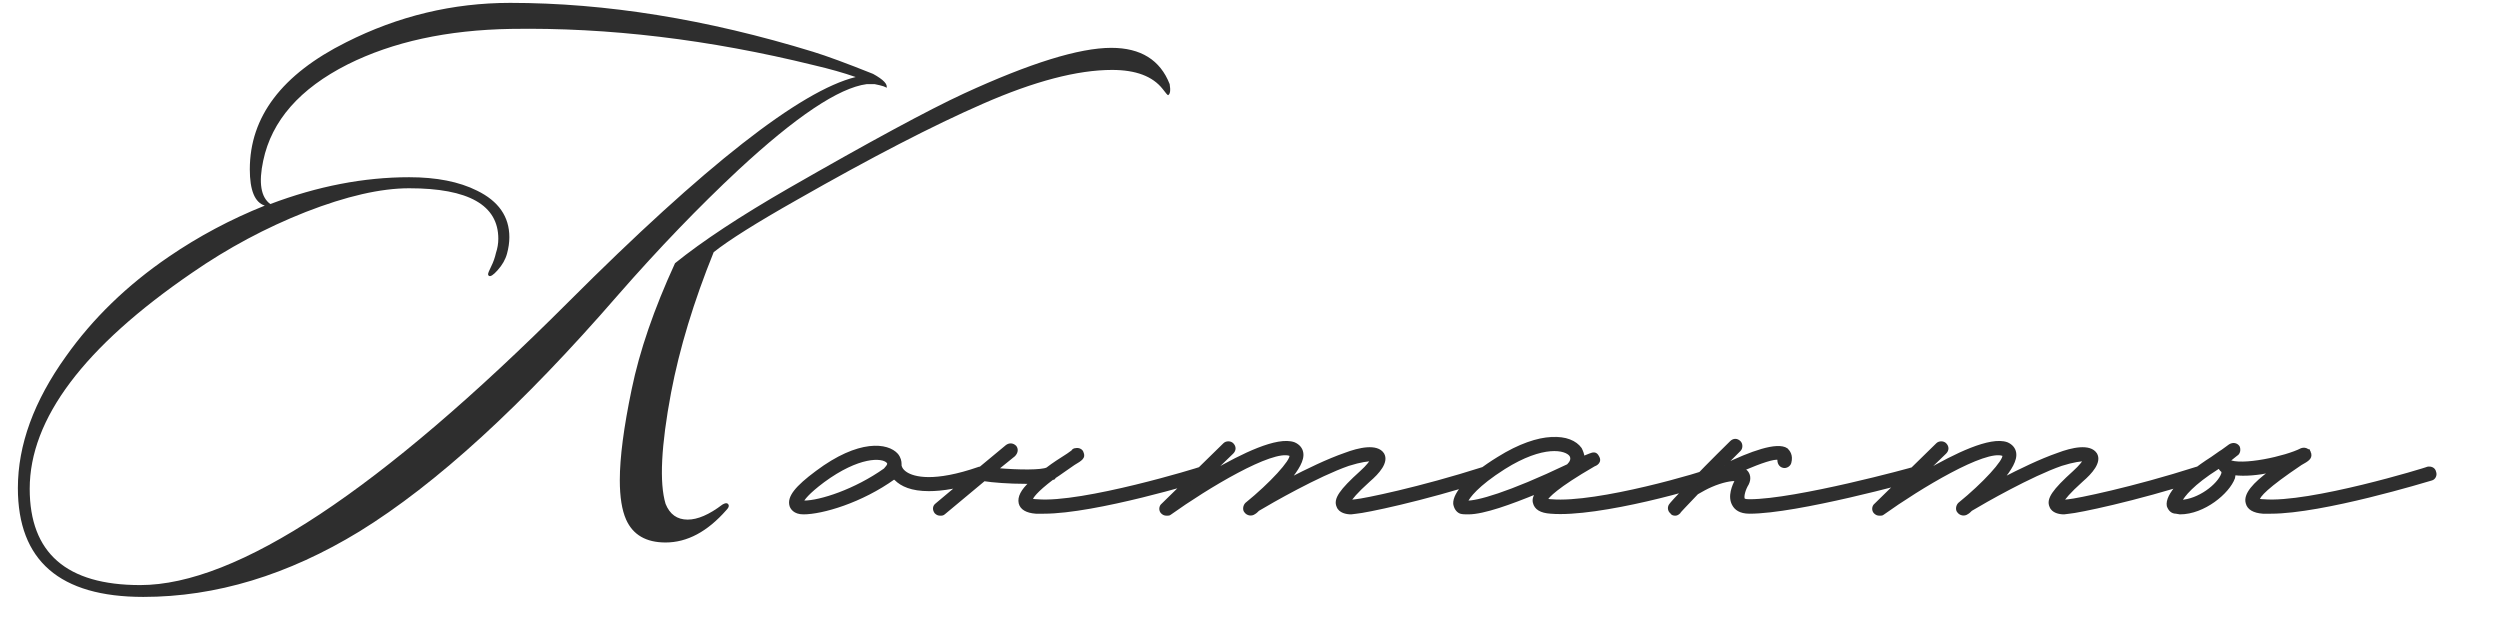
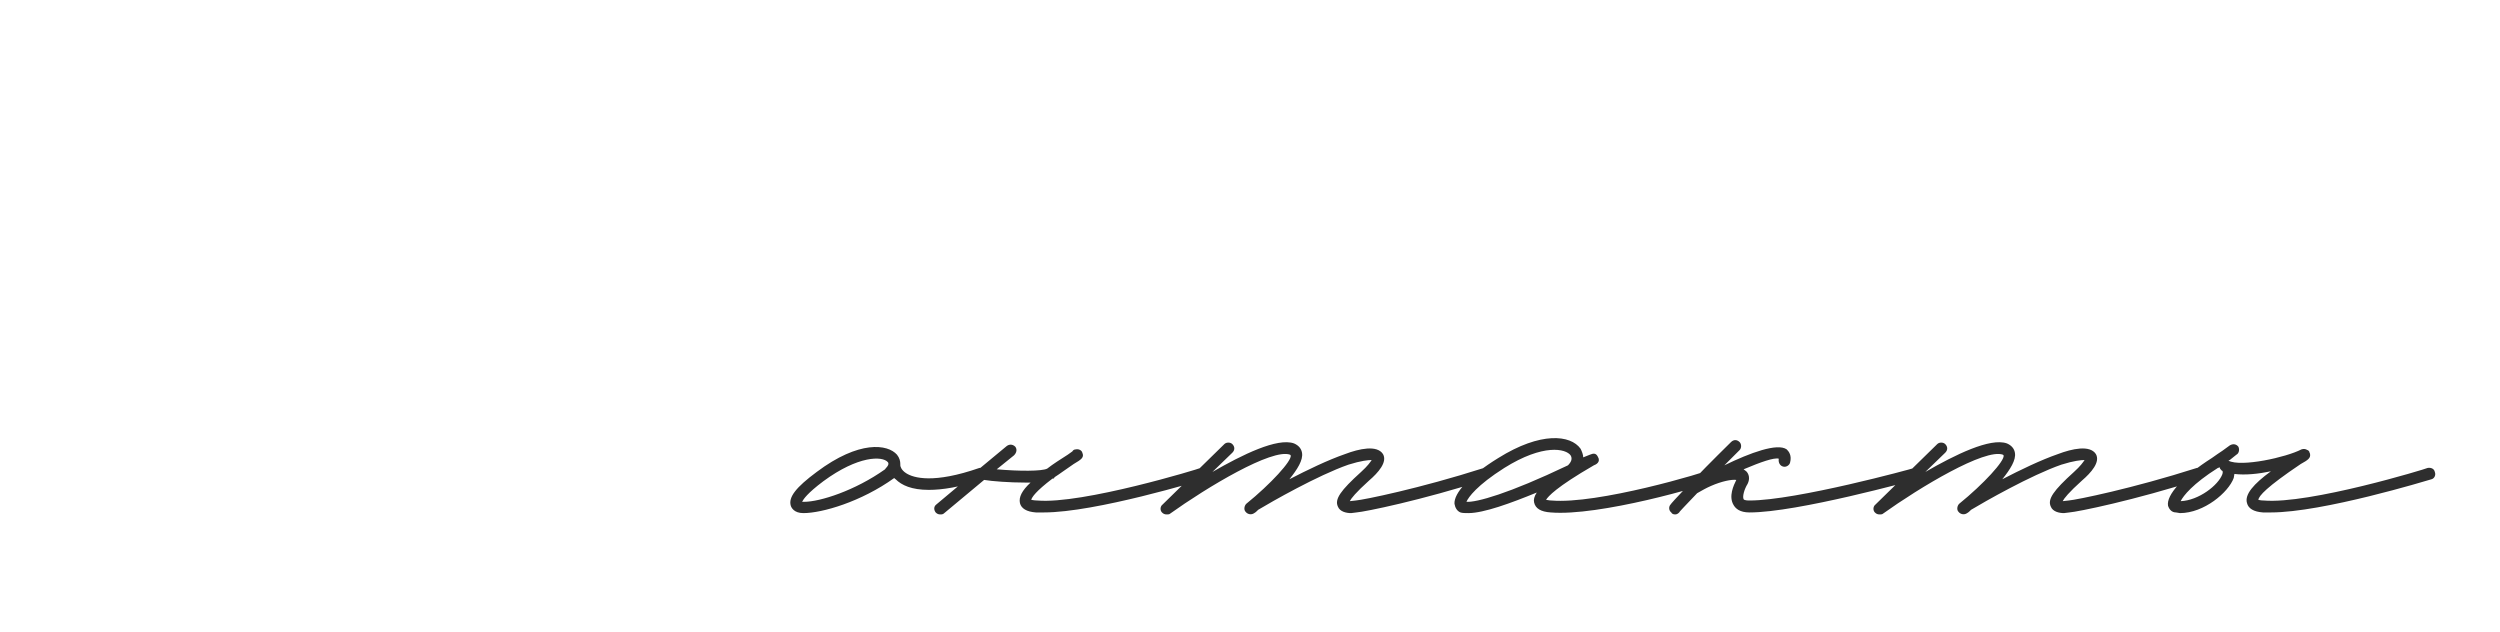
<svg xmlns="http://www.w3.org/2000/svg" width="854" height="216" viewBox="0 0 854 216" fill="none">
  <mask id="path-1-outside-1_926_321" maskUnits="userSpaceOnUse" x="269" y="149" width="564" height="28" fill="black">
-     <rect fill="white" x="269" y="149" width="564" height="28" />
    <path d="M337.016 161.222C337.47 162.128 336.79 163.489 335.883 163.715C327.948 166.436 321.827 167.343 317.293 167.343C311.399 167.343 307.999 165.756 305.958 163.715C305.732 163.489 305.505 163.489 305.505 163.262C294.17 171.423 280.795 175.277 274.447 175.277C271.273 175.277 270.366 173.463 270.14 172.783C269.233 169.836 271.953 166.436 278.981 161.222C293.49 150.34 303.238 151.7 306.412 155.327C307.319 156.461 307.545 157.594 307.545 158.501V158.955C307.545 159.181 307.772 160.542 309.586 161.675C312.079 163.262 318.88 165.302 334.523 159.861C335.656 159.635 336.79 160.088 337.016 161.222ZM302.331 160.315C302.331 160.088 304.145 158.728 303.238 157.821C301.424 155.781 293.263 155.554 281.248 164.395C275.807 168.476 274.447 170.516 273.994 171.423H274.674C280.114 171.423 292.13 167.569 302.331 160.315ZM412.798 161.222C413.025 162.355 412.345 163.489 411.438 163.715C409.851 164.169 374.259 175.05 356.576 175.05H353.856C350.682 174.824 348.868 173.69 348.415 171.877C347.962 169.836 349.095 167.569 352.042 164.849H350.229C344.788 164.849 338.894 164.395 336.173 163.942L322.571 175.277C322.118 175.73 321.664 175.73 321.211 175.73C320.531 175.73 320.077 175.504 319.624 175.05C318.944 174.144 318.944 173.01 319.851 172.33L333.906 160.542C334.133 160.542 334.36 160.315 334.586 160.088L343.881 152.38C344.788 151.7 345.921 151.7 346.828 152.607C347.508 153.514 347.282 154.647 346.375 155.554L340.481 160.315C348.188 160.995 355.896 160.995 357.71 160.088C359.75 158.501 362.244 156.914 364.737 155.327L366.324 154.194C366.551 153.741 367.004 153.514 367.458 153.514C368.365 153.287 369.498 153.741 369.725 154.647C370.405 156.234 369.498 156.914 366.778 158.501C364.057 160.315 362.017 161.902 360.203 163.035C360.203 163.262 359.977 163.489 359.75 163.489H359.523C353.856 167.796 352.496 169.836 352.269 170.743C352.496 170.743 353.176 170.97 354.309 170.97C369.725 172.33 409.851 160.088 410.078 159.861C411.211 159.635 412.345 160.088 412.798 161.222ZM509.374 161.222C509.827 162.355 509.147 163.489 508.014 163.715C485.344 170.97 466.301 174.824 463.354 175.05L461.54 175.277C459.953 175.277 457.686 174.824 457.006 173.01C455.873 170.516 457.913 167.569 464.941 161.222C467.208 159.181 468.115 157.821 468.568 157.141C467.435 157.141 464.941 157.368 460.634 158.728C450.205 162.355 434.336 171.423 429.802 174.144C429.349 174.597 428.895 175.05 428.442 175.277C427.535 175.957 426.175 175.73 425.495 174.824C424.815 174.144 425.042 172.783 425.722 172.103C434.11 165.302 441.364 157.368 440.911 155.554L440.684 155.327C434.563 153.06 412.346 166.436 399.651 175.504C399.424 175.73 398.971 175.73 398.518 175.73C397.837 175.73 397.384 175.504 396.931 175.05C396.251 174.37 396.251 173.01 397.157 172.33L418.241 151.7C418.921 151.02 420.281 151.02 420.961 151.7C421.868 152.607 421.868 153.741 420.961 154.647L414.16 161.222C424.361 155.327 436.377 149.433 442.044 151.474C443.631 152.154 444.538 153.287 444.764 154.647C445.218 157.141 443.178 160.315 440.457 163.715C446.578 160.542 453.606 157.141 459.5 155.101C464.261 153.287 470.382 151.927 472.422 155.101C474.009 157.821 470.835 161.448 467.661 164.169C463.127 168.249 461.54 170.29 461.087 171.196L463.127 170.97C465.848 170.743 484.89 166.889 506.88 159.861C508.014 159.635 509.147 160.088 509.374 161.222ZM501.611 175.277C500.478 175.277 499.571 175.277 498.891 175.05C497.757 174.597 497.077 173.463 496.851 172.103C496.624 168.476 501.838 162.582 511.813 156.461C526.322 147.393 536.523 148.526 539.924 153.287C540.377 154.194 540.831 155.327 540.831 156.234L543.098 155.327C544.231 154.874 545.138 154.647 545.818 156.008C546.951 157.821 545.138 158.728 544.458 158.955C531.536 166.436 528.815 169.61 528.135 170.743C528.589 170.743 529.042 170.97 529.949 170.97C545.591 172.33 581.863 161.675 585.944 159.861C587.077 159.635 588.211 160.088 588.438 161.222C588.664 162.355 588.211 163.262 587.304 163.715C581.863 166.209 546.045 176.411 529.722 175.05C526.322 174.824 524.508 173.69 524.055 171.65C523.828 170.743 524.055 169.61 524.962 168.249C516.12 171.877 506.825 175.277 501.611 175.277ZM500.931 171.423C504.332 171.65 515.213 168.703 535.616 158.955C536.75 157.821 537.203 156.688 536.523 155.554C534.936 153.287 527.229 151.474 513.853 159.861C504.558 165.756 501.611 169.836 500.931 171.423ZM656.37 161.222C656.597 162.355 655.916 163.489 655.01 163.715C653.196 164.169 613.977 175.05 597.654 175.05C594.254 175.05 592.894 173.69 592.214 172.557C590.4 169.61 592.214 165.756 593.12 163.942C591.534 163.715 588.133 164.395 584.506 165.982C582.919 166.662 581.332 167.569 579.745 168.476C575.891 172.557 573.624 174.824 573.624 175.05C573.171 175.504 572.717 175.73 572.264 175.73C571.584 175.73 571.13 175.504 570.904 175.05C569.997 174.37 569.997 173.01 570.677 172.33C570.677 172.103 578.612 163.489 591.307 151.02C592.214 150.113 593.347 150.113 594.254 151.02C594.934 151.7 594.934 153.06 594.254 153.741L589.04 158.955C597.881 154.647 607.176 151.247 610.35 153.514C611.03 154.194 612.163 155.554 611.483 158.048C611.256 158.955 610.123 159.635 609.216 159.408C608.083 159.181 607.403 158.048 607.629 156.688C606.042 156.234 601.508 157.821 595.614 160.315L596.521 160.995C597.428 161.902 597.881 163.489 596.974 165.302C595.841 167.116 595.161 169.61 595.614 170.516C595.841 170.97 597.201 170.97 597.654 170.97C613.523 170.97 653.423 160.088 653.876 159.861C655.01 159.635 656.143 160.315 656.37 161.222ZM752.9 161.222C753.353 162.355 752.673 163.489 751.54 163.715C728.87 170.97 709.827 174.824 706.88 175.05L705.066 175.277C703.479 175.277 701.212 174.824 700.532 173.01C699.399 170.516 701.439 167.569 708.467 161.222C710.734 159.181 711.64 157.821 712.094 157.141C710.96 157.141 708.467 157.368 704.159 158.728C693.731 162.355 677.862 171.423 673.328 174.144C672.875 174.597 672.421 175.05 671.968 175.277C671.061 175.957 669.701 175.73 669.021 174.824C668.341 174.144 668.567 172.783 669.247 172.103C677.635 165.302 684.89 157.368 684.436 155.554L684.21 155.327C678.089 153.06 655.872 166.436 643.177 175.504C642.95 175.73 642.497 175.73 642.043 175.73C641.363 175.73 640.91 175.504 640.457 175.05C639.776 174.37 639.776 173.01 640.683 172.33L661.766 151.7C662.446 151.02 663.807 151.02 664.487 151.7C665.394 152.607 665.394 153.741 664.487 154.647L657.686 161.222C667.887 155.327 679.902 149.433 685.57 151.474C687.157 152.154 688.064 153.287 688.29 154.647C688.744 157.141 686.703 160.315 683.983 163.715C690.104 160.542 697.132 157.141 703.026 155.101C707.787 153.287 713.907 151.927 715.948 155.101C717.535 157.821 714.361 161.448 711.187 164.169C706.653 168.249 705.066 170.29 704.613 171.196L706.653 170.97C709.373 170.743 728.416 166.889 750.406 159.861C751.54 159.635 752.673 160.088 752.9 161.222ZM831.737 161.222C832.19 162.355 831.51 163.489 830.603 163.715C829.016 164.169 793.424 175.05 775.742 175.05H773.021C769.848 174.824 768.034 173.69 767.581 171.877C766.674 168.929 769.848 165.302 775.742 160.995C771.434 161.902 766.9 162.355 763.273 161.902L763.047 163.262C761.233 168.249 752.845 175.277 744.684 175.277L743.324 175.05C741.963 175.05 741.057 174.144 740.603 172.783C739.923 169.156 745.591 162.809 755.565 156.461C756.926 155.554 758.059 154.647 759.193 153.967L761.686 152.154C762.82 151.474 763.953 151.7 764.633 152.607C765.087 153.514 764.86 154.874 763.953 155.327L761.686 157.141L761.233 157.368C765.54 159.635 780.956 156.234 786.17 153.514C786.85 153.287 787.53 153.287 788.21 153.741C788.437 153.741 788.437 153.967 788.664 153.967C788.664 154.194 788.89 154.194 788.89 154.421C788.89 154.647 789.117 154.874 789.117 155.101C789.344 156.461 788.437 157.141 785.943 158.501C774.155 166.436 771.661 169.383 771.434 170.743C771.661 170.743 772.115 170.97 773.248 170.97C788.89 172.33 829.016 160.088 829.243 159.861C830.377 159.635 831.51 160.088 831.737 161.222ZM759.193 161.902C759.419 160.995 759.193 160.768 758.966 160.768C758.513 160.315 758.286 160.088 758.286 159.635L757.606 159.861C748.991 165.302 745.817 169.383 744.91 171.196C751.031 170.97 757.832 165.756 759.193 161.902Z" />
  </mask>
  <path d="M337.016 161.222C337.47 162.128 336.79 163.489 335.883 163.715C327.948 166.436 321.827 167.343 317.293 167.343C311.399 167.343 307.999 165.756 305.958 163.715C305.732 163.489 305.505 163.489 305.505 163.262C294.17 171.423 280.795 175.277 274.447 175.277C271.273 175.277 270.366 173.463 270.14 172.783C269.233 169.836 271.953 166.436 278.981 161.222C293.49 150.34 303.238 151.7 306.412 155.327C307.319 156.461 307.545 157.594 307.545 158.501V158.955C307.545 159.181 307.772 160.542 309.586 161.675C312.079 163.262 318.88 165.302 334.523 159.861C335.656 159.635 336.79 160.088 337.016 161.222ZM302.331 160.315C302.331 160.088 304.145 158.728 303.238 157.821C301.424 155.781 293.263 155.554 281.248 164.395C275.807 168.476 274.447 170.516 273.994 171.423H274.674C280.114 171.423 292.13 167.569 302.331 160.315ZM412.798 161.222C413.025 162.355 412.345 163.489 411.438 163.715C409.851 164.169 374.259 175.05 356.576 175.05H353.856C350.682 174.824 348.868 173.69 348.415 171.877C347.962 169.836 349.095 167.569 352.042 164.849H350.229C344.788 164.849 338.894 164.395 336.173 163.942L322.571 175.277C322.118 175.73 321.664 175.73 321.211 175.73C320.531 175.73 320.077 175.504 319.624 175.05C318.944 174.144 318.944 173.01 319.851 172.33L333.906 160.542C334.133 160.542 334.36 160.315 334.586 160.088L343.881 152.38C344.788 151.7 345.921 151.7 346.828 152.607C347.508 153.514 347.282 154.647 346.375 155.554L340.481 160.315C348.188 160.995 355.896 160.995 357.71 160.088C359.75 158.501 362.244 156.914 364.737 155.327L366.324 154.194C366.551 153.741 367.004 153.514 367.458 153.514C368.365 153.287 369.498 153.741 369.725 154.647C370.405 156.234 369.498 156.914 366.778 158.501C364.057 160.315 362.017 161.902 360.203 163.035C360.203 163.262 359.977 163.489 359.75 163.489H359.523C353.856 167.796 352.496 169.836 352.269 170.743C352.496 170.743 353.176 170.97 354.309 170.97C369.725 172.33 409.851 160.088 410.078 159.861C411.211 159.635 412.345 160.088 412.798 161.222ZM509.374 161.222C509.827 162.355 509.147 163.489 508.014 163.715C485.344 170.97 466.301 174.824 463.354 175.05L461.54 175.277C459.953 175.277 457.686 174.824 457.006 173.01C455.873 170.516 457.913 167.569 464.941 161.222C467.208 159.181 468.115 157.821 468.568 157.141C467.435 157.141 464.941 157.368 460.634 158.728C450.205 162.355 434.336 171.423 429.802 174.144C429.349 174.597 428.895 175.05 428.442 175.277C427.535 175.957 426.175 175.73 425.495 174.824C424.815 174.144 425.042 172.783 425.722 172.103C434.11 165.302 441.364 157.368 440.911 155.554L440.684 155.327C434.563 153.06 412.346 166.436 399.651 175.504C399.424 175.73 398.971 175.73 398.518 175.73C397.837 175.73 397.384 175.504 396.931 175.05C396.251 174.37 396.251 173.01 397.157 172.33L418.241 151.7C418.921 151.02 420.281 151.02 420.961 151.7C421.868 152.607 421.868 153.741 420.961 154.647L414.16 161.222C424.361 155.327 436.377 149.433 442.044 151.474C443.631 152.154 444.538 153.287 444.764 154.647C445.218 157.141 443.178 160.315 440.457 163.715C446.578 160.542 453.606 157.141 459.5 155.101C464.261 153.287 470.382 151.927 472.422 155.101C474.009 157.821 470.835 161.448 467.661 164.169C463.127 168.249 461.54 170.29 461.087 171.196L463.127 170.97C465.848 170.743 484.89 166.889 506.88 159.861C508.014 159.635 509.147 160.088 509.374 161.222ZM501.611 175.277C500.478 175.277 499.571 175.277 498.891 175.05C497.757 174.597 497.077 173.463 496.851 172.103C496.624 168.476 501.838 162.582 511.813 156.461C526.322 147.393 536.523 148.526 539.924 153.287C540.377 154.194 540.831 155.327 540.831 156.234L543.098 155.327C544.231 154.874 545.138 154.647 545.818 156.008C546.951 157.821 545.138 158.728 544.458 158.955C531.536 166.436 528.815 169.61 528.135 170.743C528.589 170.743 529.042 170.97 529.949 170.97C545.591 172.33 581.863 161.675 585.944 159.861C587.077 159.635 588.211 160.088 588.438 161.222C588.664 162.355 588.211 163.262 587.304 163.715C581.863 166.209 546.045 176.411 529.722 175.05C526.322 174.824 524.508 173.69 524.055 171.65C523.828 170.743 524.055 169.61 524.962 168.249C516.12 171.877 506.825 175.277 501.611 175.277ZM500.931 171.423C504.332 171.65 515.213 168.703 535.616 158.955C536.75 157.821 537.203 156.688 536.523 155.554C534.936 153.287 527.229 151.474 513.853 159.861C504.558 165.756 501.611 169.836 500.931 171.423ZM656.37 161.222C656.597 162.355 655.916 163.489 655.01 163.715C653.196 164.169 613.977 175.05 597.654 175.05C594.254 175.05 592.894 173.69 592.214 172.557C590.4 169.61 592.214 165.756 593.12 163.942C591.534 163.715 588.133 164.395 584.506 165.982C582.919 166.662 581.332 167.569 579.745 168.476C575.891 172.557 573.624 174.824 573.624 175.05C573.171 175.504 572.717 175.73 572.264 175.73C571.584 175.73 571.13 175.504 570.904 175.05C569.997 174.37 569.997 173.01 570.677 172.33C570.677 172.103 578.612 163.489 591.307 151.02C592.214 150.113 593.347 150.113 594.254 151.02C594.934 151.7 594.934 153.06 594.254 153.741L589.04 158.955C597.881 154.647 607.176 151.247 610.35 153.514C611.03 154.194 612.163 155.554 611.483 158.048C611.256 158.955 610.123 159.635 609.216 159.408C608.083 159.181 607.403 158.048 607.629 156.688C606.042 156.234 601.508 157.821 595.614 160.315L596.521 160.995C597.428 161.902 597.881 163.489 596.974 165.302C595.841 167.116 595.161 169.61 595.614 170.516C595.841 170.97 597.201 170.97 597.654 170.97C613.523 170.97 653.423 160.088 653.876 159.861C655.01 159.635 656.143 160.315 656.37 161.222ZM752.9 161.222C753.353 162.355 752.673 163.489 751.54 163.715C728.87 170.97 709.827 174.824 706.88 175.05L705.066 175.277C703.479 175.277 701.212 174.824 700.532 173.01C699.399 170.516 701.439 167.569 708.467 161.222C710.734 159.181 711.64 157.821 712.094 157.141C710.96 157.141 708.467 157.368 704.159 158.728C693.731 162.355 677.862 171.423 673.328 174.144C672.875 174.597 672.421 175.05 671.968 175.277C671.061 175.957 669.701 175.73 669.021 174.824C668.341 174.144 668.567 172.783 669.247 172.103C677.635 165.302 684.89 157.368 684.436 155.554L684.21 155.327C678.089 153.06 655.872 166.436 643.177 175.504C642.95 175.73 642.497 175.73 642.043 175.73C641.363 175.73 640.91 175.504 640.457 175.05C639.776 174.37 639.776 173.01 640.683 172.33L661.766 151.7C662.446 151.02 663.807 151.02 664.487 151.7C665.394 152.607 665.394 153.741 664.487 154.647L657.686 161.222C667.887 155.327 679.902 149.433 685.57 151.474C687.157 152.154 688.064 153.287 688.29 154.647C688.744 157.141 686.703 160.315 683.983 163.715C690.104 160.542 697.132 157.141 703.026 155.101C707.787 153.287 713.907 151.927 715.948 155.101C717.535 157.821 714.361 161.448 711.187 164.169C706.653 168.249 705.066 170.29 704.613 171.196L706.653 170.97C709.373 170.743 728.416 166.889 750.406 159.861C751.54 159.635 752.673 160.088 752.9 161.222ZM831.737 161.222C832.19 162.355 831.51 163.489 830.603 163.715C829.016 164.169 793.424 175.05 775.742 175.05H773.021C769.848 174.824 768.034 173.69 767.581 171.877C766.674 168.929 769.848 165.302 775.742 160.995C771.434 161.902 766.9 162.355 763.273 161.902L763.047 163.262C761.233 168.249 752.845 175.277 744.684 175.277L743.324 175.05C741.963 175.05 741.057 174.144 740.603 172.783C739.923 169.156 745.591 162.809 755.565 156.461C756.926 155.554 758.059 154.647 759.193 153.967L761.686 152.154C762.82 151.474 763.953 151.7 764.633 152.607C765.087 153.514 764.86 154.874 763.953 155.327L761.686 157.141L761.233 157.368C765.54 159.635 780.956 156.234 786.17 153.514C786.85 153.287 787.53 153.287 788.21 153.741C788.437 153.741 788.437 153.967 788.664 153.967C788.664 154.194 788.89 154.194 788.89 154.421C788.89 154.647 789.117 154.874 789.117 155.101C789.344 156.461 788.437 157.141 785.943 158.501C774.155 166.436 771.661 169.383 771.434 170.743C771.661 170.743 772.115 170.97 773.248 170.97C788.89 172.33 829.016 160.088 829.243 159.861C830.377 159.635 831.51 160.088 831.737 161.222ZM759.193 161.902C759.419 160.995 759.193 160.768 758.966 160.768C758.513 160.315 758.286 160.088 758.286 159.635L757.606 159.861C748.991 165.302 745.817 169.383 744.91 171.196C751.031 170.97 757.832 165.756 759.193 161.902Z" fill="#2E2E2E" />
-   <path d="M337.016 161.222L336.594 161.306L336.605 161.363L336.631 161.414L337.016 161.222ZM335.883 163.715L335.778 163.297L335.76 163.302L335.743 163.308L335.883 163.715ZM305.958 163.715L306.263 163.411L306.263 163.411L305.958 163.715ZM305.505 163.262H305.936V162.421L305.253 162.912L305.505 163.262ZM270.14 172.783L269.728 172.91L269.731 172.92L270.14 172.783ZM278.981 161.222L279.238 161.568L279.239 161.566L278.981 161.222ZM306.412 155.327L306.748 155.058L306.742 155.051L306.736 155.044L306.412 155.327ZM309.586 161.675L309.817 161.312L309.814 161.31L309.586 161.675ZM334.523 159.861L334.438 159.439L334.409 159.445L334.381 159.454L334.523 159.861ZM302.331 160.315L302.581 160.666L302.762 160.537V160.315H302.331ZM303.238 157.821L302.916 158.107L302.924 158.117L302.933 158.126L303.238 157.821ZM281.248 164.395L280.993 164.048L280.989 164.051L281.248 164.395ZM273.994 171.423L273.608 171.23L273.296 171.854H273.994V171.423ZM337.016 161.222L336.631 161.414C336.781 161.714 336.76 162.137 336.57 162.54C336.378 162.946 336.067 163.225 335.778 163.297L335.883 163.715L335.987 164.133C336.605 163.979 337.087 163.464 337.349 162.907C337.613 162.347 337.705 161.636 337.402 161.029L337.016 161.222ZM335.883 163.715L335.743 163.308C327.844 166.016 321.771 166.912 317.293 166.912V167.343V167.773C321.884 167.773 328.052 166.856 336.022 164.123L335.883 163.715ZM317.293 167.343V166.912C311.479 166.912 308.201 165.349 306.263 163.411L305.958 163.715L305.654 164.02C307.796 166.163 311.32 167.773 317.293 167.773V167.343ZM305.958 163.715L306.263 163.411C306.18 163.328 306.099 163.268 306.031 163.222C305.997 163.2 305.966 163.181 305.942 163.166C305.915 163.149 305.899 163.139 305.886 163.13C305.856 163.11 305.875 163.118 305.897 163.149C305.927 163.193 305.936 163.239 305.936 163.262H305.505H305.074C305.074 163.398 305.111 163.529 305.191 163.644C305.263 163.746 305.352 163.81 305.408 163.847C305.54 163.935 305.58 163.947 305.654 164.02L305.958 163.715ZM305.505 163.262L305.253 162.912C299.623 166.966 293.483 169.952 287.961 171.924C282.431 173.899 277.553 174.846 274.447 174.846V175.277V175.708C277.689 175.708 282.672 174.728 288.251 172.736C293.837 170.741 300.052 167.719 305.757 163.612L305.505 163.262ZM274.447 175.277V174.846C272.948 174.846 272.028 174.42 271.463 173.953C270.891 173.481 270.645 172.936 270.548 172.647L270.14 172.783L269.731 172.92C269.861 173.311 270.182 174.013 270.914 174.617C271.652 175.227 272.772 175.708 274.447 175.708V175.277ZM270.14 172.783L270.551 172.657C270.157 171.375 270.521 169.934 271.926 168.116C273.333 166.295 275.73 164.17 279.238 161.568L278.981 161.222L278.724 160.876C275.204 163.487 272.727 165.67 271.244 167.589C269.758 169.512 269.215 171.245 269.728 172.91L270.14 172.783ZM278.981 161.222L279.239 161.566C286.453 156.156 292.448 153.816 296.999 153.261C301.559 152.705 304.626 153.941 306.087 155.611L306.412 155.327L306.736 155.044C305.024 153.087 301.629 151.829 296.895 152.406C292.151 152.984 286.017 155.406 278.722 160.877L278.981 161.222ZM306.412 155.327L306.075 155.597C306.909 156.639 307.114 157.672 307.114 158.501H307.545H307.976C307.976 157.517 307.728 156.282 306.748 155.058L306.412 155.327ZM307.545 158.501H307.114V158.955H307.545H307.976V158.501H307.545ZM307.545 158.955H307.114C307.114 159.331 307.418 160.829 309.357 162.04L309.586 161.675L309.814 161.31C308.969 160.781 308.51 160.211 308.262 159.766C308.137 159.541 308.065 159.346 308.024 159.2C308.003 159.127 307.991 159.067 307.984 159.022C307.977 158.975 307.976 158.953 307.976 158.955H307.545ZM309.586 161.675L309.354 162.039C312.011 163.729 318.97 165.727 334.664 160.268L334.523 159.861L334.381 159.454C318.79 164.877 312.148 162.795 309.817 161.312L309.586 161.675ZM334.523 159.861L334.607 160.284C335.097 160.186 335.564 160.24 335.917 160.417C336.259 160.588 336.508 160.878 336.594 161.306L337.016 161.222L337.439 161.137C337.298 160.432 336.867 159.928 336.302 159.646C335.748 159.369 335.081 159.31 334.438 159.439L334.523 159.861ZM302.331 160.315H302.762C302.762 160.376 302.748 160.42 302.741 160.439C302.733 160.46 302.726 160.473 302.724 160.475C302.722 160.478 302.727 160.47 302.746 160.447C302.783 160.399 302.84 160.335 302.921 160.245C303.074 160.075 303.29 159.836 303.477 159.572C303.66 159.311 303.846 158.986 303.904 158.631C303.967 158.249 303.877 157.851 303.543 157.516L303.238 157.821L302.933 158.126C303.052 158.245 303.076 158.356 303.054 158.492C303.027 158.655 302.929 158.853 302.773 159.075C302.619 159.291 302.438 159.492 302.28 159.669C302.205 159.753 302.127 159.839 302.069 159.913C302.04 159.95 302.006 159.995 301.978 160.044C301.959 160.077 301.9 160.18 301.9 160.315H302.331ZM303.238 157.821L303.56 157.535C303.01 156.916 302.043 156.494 300.787 156.318C299.518 156.139 297.901 156.202 295.98 156.606C292.137 157.415 287.037 159.601 280.993 164.048L281.248 164.395L281.503 164.742C287.474 160.349 292.463 158.227 296.157 157.449C298.005 157.06 299.519 157.01 300.666 157.171C301.826 157.334 302.559 157.706 302.916 158.107L303.238 157.821ZM281.248 164.395L280.989 164.051C275.53 168.146 274.106 170.235 273.608 171.23L273.994 171.423L274.379 171.616C274.788 170.798 276.085 168.806 281.506 164.74L281.248 164.395ZM273.994 171.423V171.854H274.674V171.423V170.992H273.994V171.423ZM274.674 171.423V171.854C277.47 171.854 281.891 170.87 286.869 168.993C291.858 167.111 297.446 164.317 302.581 160.666L302.331 160.315L302.081 159.964C297.015 163.567 291.494 166.327 286.565 168.186C281.626 170.049 277.318 170.992 274.674 170.992V171.423ZM412.798 161.222L413.22 161.137L413.213 161.098L413.198 161.062L412.798 161.222ZM411.438 163.715L411.333 163.297L411.326 163.299L411.319 163.301L411.438 163.715ZM353.856 175.05L353.825 175.48L353.84 175.481H353.856V175.05ZM348.415 171.877L347.994 171.97L347.997 171.981L348.415 171.877ZM352.042 164.849L352.334 165.165L353.144 164.418H352.042V164.849ZM336.173 163.942L336.244 163.517L336.049 163.485L335.897 163.611L336.173 163.942ZM322.571 175.277L322.295 174.946L322.28 174.959L322.267 174.972L322.571 175.277ZM319.624 175.05L319.279 175.309L319.298 175.333L319.319 175.355L319.624 175.05ZM319.851 172.33L320.109 172.675L320.119 172.668L320.128 172.66L319.851 172.33ZM333.906 160.542V160.111H333.749L333.629 160.211L333.906 160.542ZM334.586 160.088L334.311 159.756L334.296 159.769L334.282 159.783L334.586 160.088ZM343.881 152.38L343.622 152.036L343.614 152.042L343.606 152.049L343.881 152.38ZM346.828 152.607L347.173 152.348L347.154 152.324L347.133 152.302L346.828 152.607ZM346.375 155.554L346.645 155.889L346.663 155.875L346.679 155.859L346.375 155.554ZM340.481 160.315L340.21 159.98L339.38 160.65L340.443 160.744L340.481 160.315ZM357.71 160.088L357.902 160.474L357.941 160.454L357.974 160.428L357.71 160.088ZM364.737 155.327L364.969 155.691L364.979 155.685L364.988 155.678L364.737 155.327ZM366.324 154.194L366.575 154.545L366.662 154.482L366.71 154.387L366.324 154.194ZM367.458 153.514V153.945H367.511L367.562 153.932L367.458 153.514ZM369.725 154.647L369.307 154.752L369.315 154.785L369.329 154.817L369.725 154.647ZM366.778 158.501L366.561 158.129L366.55 158.136L366.539 158.143L366.778 158.501ZM360.203 163.035L359.975 162.67L359.773 162.796V163.035H360.203ZM359.523 163.489V163.058H359.378L359.263 163.146L359.523 163.489ZM352.269 170.743L351.851 170.639L351.717 171.174H352.269V170.743ZM354.309 170.97L354.347 170.541L354.328 170.539H354.309V170.97ZM410.078 159.861L409.993 159.439L409.865 159.465L409.773 159.557L410.078 159.861ZM412.798 161.222L412.375 161.306C412.565 162.256 411.978 163.136 411.333 163.297L411.438 163.715L411.542 164.133C412.711 163.841 413.484 162.455 413.22 161.137L412.798 161.222ZM411.438 163.715L411.319 163.301C410.519 163.53 401.236 166.36 389.94 169.134C378.63 171.912 365.359 174.619 356.576 174.619V175.05V175.481C365.476 175.481 378.842 172.748 390.146 169.971C401.463 167.192 410.77 164.354 411.556 164.13L411.438 163.715ZM356.576 175.05V174.619H353.856V175.05V175.481H356.576V175.05ZM353.856 175.05L353.887 174.621C350.771 174.398 349.217 173.306 348.833 171.772L348.415 171.877L347.997 171.981C348.52 174.074 350.593 175.249 353.825 175.48L353.856 175.05ZM348.415 171.877L348.836 171.783C348.436 169.986 349.406 167.869 352.334 165.165L352.042 164.849L351.75 164.532C348.785 167.269 347.487 169.687 347.994 171.97L348.415 171.877ZM352.042 164.849V164.418H350.229V164.849V165.28H352.042V164.849ZM350.229 164.849V164.418C344.802 164.418 338.934 163.965 336.244 163.517L336.173 163.942L336.102 164.367C338.854 164.826 344.773 165.28 350.229 165.28V164.849ZM336.173 163.942L335.897 163.611L322.295 174.946L322.571 175.277L322.847 175.608L336.449 164.273L336.173 163.942ZM322.571 175.277L322.267 174.972C321.947 175.292 321.658 175.3 321.211 175.3V175.73V176.161C321.671 176.161 322.289 176.169 322.876 175.582L322.571 175.277ZM321.211 175.73V175.3C320.921 175.3 320.699 175.252 320.508 175.167C320.314 175.081 320.13 174.947 319.929 174.746L319.624 175.05L319.319 175.355C319.572 175.607 319.841 175.813 320.158 175.954C320.476 176.096 320.821 176.161 321.211 176.161V175.73ZM319.624 175.05L319.969 174.792C319.679 174.405 319.551 173.993 319.572 173.63C319.593 173.277 319.756 172.94 320.109 172.675L319.851 172.33L319.592 171.985C319.039 172.4 318.748 172.97 318.712 173.58C318.677 174.181 318.889 174.789 319.279 175.309L319.624 175.05ZM319.851 172.33L320.128 172.66L334.183 160.872L333.906 160.542L333.629 160.211L319.574 172L319.851 172.33ZM333.906 160.542V160.972C334.16 160.972 334.367 160.848 334.505 160.745C334.647 160.638 334.783 160.501 334.891 160.393L334.586 160.088L334.282 159.783C334.163 159.902 334.072 159.992 333.988 160.055C333.899 160.122 333.879 160.111 333.906 160.111V160.542ZM334.586 160.088L334.861 160.42L344.156 152.712L343.881 152.38L343.606 152.049L334.311 159.756L334.586 160.088ZM343.881 152.38L344.14 152.725C344.524 152.437 344.936 152.307 345.331 152.329C345.723 152.351 346.136 152.524 346.523 152.912L346.828 152.607L347.133 152.302C346.613 151.783 346.006 151.503 345.378 151.468C344.753 151.434 344.145 151.644 343.622 152.036L343.881 152.38ZM346.828 152.607L346.483 152.866C346.752 153.224 346.837 153.615 346.772 154.01C346.704 154.413 346.475 154.845 346.07 155.249L346.375 155.554L346.679 155.859C347.181 155.357 347.519 154.769 347.622 154.151C347.726 153.526 347.584 152.897 347.173 152.348L346.828 152.607ZM346.375 155.554L346.104 155.219L340.21 159.98L340.481 160.315L340.751 160.65L346.645 155.889L346.375 155.554ZM340.481 160.315L340.443 160.744C344.307 161.085 348.176 161.256 351.309 161.227C352.876 161.213 354.265 161.149 355.382 161.03C356.48 160.913 357.372 160.739 357.902 160.474L357.71 160.088L357.517 159.703C357.14 159.891 356.39 160.056 355.291 160.173C354.212 160.288 352.852 160.352 351.302 160.366C348.201 160.394 344.361 160.225 340.518 159.886L340.481 160.315ZM357.71 160.088L357.974 160.428C359.995 158.856 362.471 157.281 364.969 155.691L364.737 155.327L364.506 154.964C362.017 156.548 359.505 158.146 357.445 159.748L357.71 160.088ZM364.737 155.327L364.988 155.678L366.575 154.545L366.324 154.194L366.074 153.843L364.487 154.977L364.737 155.327ZM366.324 154.194L366.71 154.387C366.853 154.099 367.144 153.945 367.458 153.945V153.514V153.083C366.865 153.083 366.249 153.382 365.939 154.001L366.324 154.194ZM367.458 153.514L367.562 153.932C367.915 153.844 368.324 153.887 368.664 154.046C369.003 154.204 369.233 154.454 369.307 154.752L369.725 154.647L370.143 154.543C369.991 153.933 369.54 153.504 369.029 153.265C368.519 153.027 367.908 152.957 367.353 153.096L367.458 153.514ZM369.725 154.647L369.329 154.817C369.482 155.175 369.527 155.438 369.505 155.652C369.484 155.858 369.396 156.062 369.198 156.295C368.774 156.794 367.943 157.323 366.561 158.129L366.778 158.501L366.995 158.873C368.333 158.093 369.315 157.488 369.855 156.853C370.139 156.52 370.32 156.157 370.363 155.74C370.404 155.33 370.308 154.913 370.121 154.478L369.725 154.647ZM366.778 158.501L366.539 158.143C365.172 159.054 363.977 159.908 362.901 160.672C361.822 161.438 360.869 162.111 359.975 162.67L360.203 163.035L360.432 163.401C361.351 162.826 362.325 162.138 363.4 161.375C364.478 160.609 365.663 159.762 367.017 158.86L366.778 158.501ZM360.203 163.035H359.773C359.773 163.02 359.776 163.015 359.774 163.02C359.772 163.024 359.767 163.033 359.757 163.042C359.748 163.052 359.739 163.057 359.734 163.059C359.73 163.061 359.735 163.058 359.75 163.058V163.489V163.92C360.004 163.92 360.221 163.797 360.366 163.652C360.512 163.506 360.634 163.289 360.634 163.035H360.203ZM359.75 163.489V163.058H359.523V163.489V163.92H359.75V163.489ZM359.523 163.489L359.263 163.146C356.418 165.307 354.64 166.911 353.54 168.098C352.448 169.276 351.991 170.078 351.851 170.639L352.269 170.743L352.687 170.848C352.774 170.501 353.11 169.83 354.172 168.684C355.225 167.547 356.961 165.977 359.784 163.832L359.523 163.489ZM352.269 170.743V171.174C352.266 171.174 352.277 171.174 352.313 171.179C352.346 171.184 352.389 171.192 352.445 171.202C352.552 171.222 352.702 171.252 352.878 171.281C353.235 171.341 353.713 171.401 354.309 171.401V170.97V170.539C353.772 170.539 353.343 170.485 353.02 170.431C352.856 170.404 352.722 170.377 352.603 170.355C352.502 170.336 352.374 170.312 352.269 170.312V170.743ZM354.309 170.97L354.271 171.399C358.182 171.744 363.624 171.226 369.563 170.265C375.512 169.303 381.992 167.89 387.991 166.429C393.991 164.968 399.516 163.458 403.555 162.298C405.574 161.718 407.223 161.226 408.375 160.871C408.951 160.694 409.404 160.551 409.718 160.448C409.874 160.397 409.998 160.354 410.087 160.323C410.13 160.307 410.17 160.292 410.201 160.28C410.216 160.273 410.235 160.265 410.254 160.256C410.263 160.252 410.277 160.244 410.294 160.235C410.303 160.229 410.342 160.206 410.382 160.166L410.078 159.861L409.773 159.557C409.811 159.519 409.847 159.498 409.853 159.494C409.864 159.487 409.873 159.483 409.876 159.482C409.882 159.479 409.883 159.479 409.875 159.482C409.861 159.488 409.835 159.497 409.796 159.512C409.718 159.539 409.603 159.579 409.449 159.629C409.142 159.73 408.695 159.871 408.122 160.048C406.976 160.401 405.332 160.891 403.317 161.47C399.287 162.627 393.774 164.134 387.787 165.592C381.8 167.05 375.344 168.457 369.426 169.414C363.499 170.373 358.145 170.876 354.347 170.541L354.309 170.97ZM410.078 159.861L410.162 160.284C411.135 160.089 412.037 160.479 412.398 161.382L412.798 161.222L413.198 161.062C412.652 159.697 411.287 159.18 409.993 159.439L410.078 159.861ZM509.374 161.222L508.952 161.306L508.959 161.345L508.974 161.382L509.374 161.222ZM508.014 163.715L507.929 163.293L507.906 163.298L507.883 163.305L508.014 163.715ZM463.354 175.05L463.321 174.621L463.311 174.622L463.3 174.623L463.354 175.05ZM461.54 175.277V175.708H461.567L461.594 175.705L461.54 175.277ZM457.006 173.01L457.41 172.859L457.405 172.845L457.399 172.832L457.006 173.01ZM464.941 161.222L464.653 160.901L464.652 160.902L464.941 161.222ZM468.568 157.141L468.927 157.38L469.373 156.71H468.568V157.141ZM460.634 158.728L460.504 158.317L460.492 158.321L460.634 158.728ZM429.802 174.144L429.581 173.774L429.535 173.801L429.498 173.839L429.802 174.144ZM428.442 175.277L428.249 174.892L428.215 174.909L428.184 174.932L428.442 175.277ZM425.495 174.824L425.84 174.565L425.821 174.541L425.8 174.519L425.495 174.824ZM425.722 172.103L425.45 171.769L425.433 171.783L425.417 171.799L425.722 172.103ZM440.911 155.554L441.329 155.45L441.3 155.334L441.215 155.249L440.911 155.554ZM440.684 155.327L440.989 155.023L440.922 154.956L440.834 154.923L440.684 155.327ZM399.651 175.504L399.401 175.153L399.372 175.174L399.346 175.199L399.651 175.504ZM396.931 175.05L397.235 174.746L397.235 174.746L396.931 175.05ZM397.157 172.33L397.416 172.675L397.439 172.658L397.459 172.638L397.157 172.33ZM418.241 151.7L418.542 152.008L418.545 152.005L418.241 151.7ZM420.961 151.7L421.266 151.396L421.266 151.396L420.961 151.7ZM420.961 154.647L421.26 154.957L421.266 154.952L420.961 154.647ZM414.16 161.222L413.86 160.912L414.375 161.595L414.16 161.222ZM442.044 151.474L442.214 151.077L442.202 151.072L442.19 151.068L442.044 151.474ZM444.764 154.647L444.339 154.718L444.341 154.724L444.764 154.647ZM440.457 163.715L440.121 163.446L440.656 164.098L440.457 163.715ZM459.5 155.101L459.641 155.508L459.653 155.503L459.5 155.101ZM472.422 155.101L472.794 154.884L472.789 154.876L472.784 154.868L472.422 155.101ZM467.661 164.169L467.381 163.841L467.373 163.848L467.661 164.169ZM461.087 171.196L460.702 171.004L460.347 171.712L461.134 171.625L461.087 171.196ZM463.127 170.97L463.091 170.54L463.08 170.542L463.127 170.97ZM506.88 159.861L506.796 159.439L506.772 159.444L506.749 159.451L506.88 159.861ZM509.374 161.222L508.974 161.382C509.322 162.252 508.813 163.116 507.929 163.293L508.014 163.715L508.098 164.138C509.482 163.861 510.333 162.458 509.774 161.062L509.374 161.222ZM508.014 163.715L507.883 163.305C496.559 166.928 486.142 169.703 478.188 171.599C470.219 173.499 464.755 174.51 463.321 174.621L463.354 175.05L463.387 175.48C464.9 175.364 470.431 174.334 478.388 172.437C486.36 170.537 496.798 167.757 508.145 164.126L508.014 163.715ZM463.354 175.05L463.3 174.623L461.487 174.85L461.54 175.277L461.594 175.705L463.407 175.478L463.354 175.05ZM461.54 175.277V174.846C460.781 174.846 459.876 174.737 459.093 174.424C458.314 174.112 457.694 173.616 457.41 172.859L457.006 173.01L456.603 173.161C456.999 174.218 457.853 174.855 458.773 175.224C459.691 175.591 460.713 175.708 461.54 175.708V175.277ZM457.006 173.01L457.399 172.832C456.921 171.78 457.063 170.585 458.27 168.803C459.484 167.008 461.715 164.716 465.23 161.541L464.941 161.222L464.652 160.902C461.139 164.075 458.836 166.43 457.556 168.32C456.269 170.221 455.959 171.746 456.614 173.188L457.006 173.01ZM464.941 161.222L465.229 161.542C467.53 159.471 468.459 158.081 468.927 157.38L468.568 157.141L468.21 156.902C467.77 157.562 466.886 158.892 464.653 160.901L464.941 161.222ZM468.568 157.141V156.71C467.38 156.71 464.842 156.947 460.504 158.317L460.634 158.728L460.763 159.139C465.04 157.788 467.489 157.572 468.568 157.572V157.141ZM460.634 158.728L460.492 158.321C450.017 161.965 434.113 171.055 429.581 173.774L429.802 174.144L430.024 174.513C434.56 171.791 450.394 162.746 460.775 159.135L460.634 158.728ZM429.802 174.144L429.498 173.839C429.027 174.31 428.627 174.703 428.249 174.892L428.442 175.277L428.635 175.662C429.164 175.398 429.671 174.884 430.107 174.448L429.802 174.144ZM428.442 175.277L428.184 174.932C427.477 175.463 426.384 175.291 425.84 174.565L425.495 174.824L425.15 175.082C425.966 176.17 427.594 176.452 428.701 175.622L428.442 175.277ZM425.495 174.824L425.8 174.519C425.582 174.301 425.479 173.939 425.526 173.511C425.574 173.085 425.764 172.67 426.026 172.408L425.722 172.103L425.417 171.799C424.999 172.217 424.736 172.822 424.67 173.416C424.604 174.008 424.728 174.666 425.19 175.128L425.495 174.824ZM425.722 172.103L425.993 172.438C430.201 169.026 434.128 165.327 436.949 162.25C438.359 160.712 439.501 159.32 440.265 158.19C440.646 157.626 440.942 157.115 441.129 156.675C441.307 156.256 441.421 155.821 441.329 155.45L440.911 155.554L440.493 155.659C440.513 155.741 440.5 155.95 440.335 156.339C440.179 156.707 439.917 157.166 439.551 157.707C438.821 158.788 437.71 160.144 436.314 161.667C433.525 164.71 429.63 168.38 425.45 171.769L425.722 172.103ZM440.911 155.554L441.215 155.249L440.989 155.023L440.684 155.327L440.379 155.632L440.606 155.859L440.911 155.554ZM440.684 155.327L440.834 154.923C439.972 154.604 438.874 154.574 437.626 154.745C436.37 154.916 434.922 155.297 433.336 155.841C430.163 156.928 426.393 158.683 422.431 160.784C414.504 164.989 405.76 170.611 399.401 175.153L399.651 175.504L399.902 175.854C406.237 171.329 414.949 165.729 422.835 161.546C426.779 159.453 430.504 157.722 433.615 156.656C435.171 156.123 436.562 155.76 437.742 155.598C438.93 155.436 439.865 155.484 440.534 155.731L440.684 155.327ZM399.651 175.504L399.346 175.199C399.332 175.213 399.276 175.252 399.108 175.276C398.946 175.299 398.752 175.3 398.518 175.3V175.73V176.161C398.736 176.161 398.996 176.162 399.23 176.129C399.459 176.096 399.743 176.021 399.956 175.808L399.651 175.504ZM398.518 175.73V175.3C398.228 175.3 398.006 175.252 397.814 175.167C397.621 175.081 397.437 174.947 397.235 174.746L396.931 175.05L396.626 175.355C396.878 175.607 397.147 175.813 397.464 175.954C397.783 176.096 398.127 176.161 398.518 176.161V175.73ZM396.931 175.05L397.235 174.746C396.731 174.241 396.73 173.189 397.416 172.675L397.157 172.33L396.899 171.985C395.772 172.831 395.77 174.499 396.626 175.355L396.931 175.05ZM397.157 172.33L397.459 172.638L418.542 152.008L418.241 151.7L417.939 151.392L396.856 172.022L397.157 172.33ZM418.241 151.7L418.545 152.005C418.786 151.764 419.176 151.621 419.601 151.621C420.025 151.621 420.415 151.764 420.656 152.005L420.961 151.7L421.266 151.396C420.826 150.956 420.196 150.759 419.601 150.759C419.005 150.759 418.375 150.956 417.936 151.396L418.241 151.7ZM420.961 151.7L420.656 152.005C421.045 152.394 421.21 152.799 421.21 153.174C421.21 153.548 421.045 153.954 420.656 154.343L420.961 154.647L421.266 154.952C421.783 154.434 422.072 153.82 422.072 153.174C422.072 152.528 421.783 151.913 421.266 151.396L420.961 151.7ZM420.961 154.647L420.661 154.338L413.86 160.912L414.16 161.222L414.459 161.531L421.26 154.957L420.961 154.647ZM414.16 161.222L414.375 161.595C419.47 158.651 425.002 155.717 429.96 153.773C432.438 152.802 434.76 152.083 436.804 151.732C438.854 151.38 440.582 151.405 441.898 151.879L442.044 151.474L442.19 151.068C440.672 150.522 438.773 150.519 436.658 150.882C434.536 151.247 432.154 151.987 429.645 152.971C424.627 154.938 419.051 157.898 413.944 160.849L414.16 161.222ZM442.044 151.474L441.874 151.87C443.348 152.501 444.14 153.524 444.339 154.718L444.764 154.647L445.189 154.576C444.935 153.05 443.914 151.806 442.214 151.077L442.044 151.474ZM444.764 154.647L444.341 154.724C444.542 155.831 444.196 157.144 443.418 158.643C442.645 160.135 441.476 161.752 440.121 163.446L440.457 163.715L440.794 163.985C442.158 162.279 443.37 160.608 444.184 159.04C444.993 157.479 445.441 155.957 445.188 154.57L444.764 154.647ZM440.457 163.715L440.656 164.098C446.774 160.926 453.778 157.537 459.641 155.508L459.5 155.101L459.359 154.694C453.434 156.745 446.383 160.158 440.259 163.333L440.457 163.715ZM459.5 155.101L459.653 155.503C462.018 154.603 464.693 153.826 467.012 153.66C469.358 153.493 471.175 153.958 472.059 155.334L472.422 155.101L472.784 154.868C471.628 153.07 469.365 152.628 466.95 152.801C464.509 152.975 461.743 153.785 459.347 154.698L459.5 155.101ZM472.422 155.101L472.05 155.318C472.719 156.466 472.426 157.863 471.461 159.406C470.504 160.938 468.957 162.491 467.381 163.842L467.661 164.169L467.942 164.496C469.54 163.126 471.166 161.506 472.192 159.863C473.211 158.233 473.711 156.456 472.794 154.884L472.422 155.101ZM467.661 164.169L467.373 163.848C465.099 165.895 463.557 167.436 462.524 168.585C461.495 169.727 460.954 170.498 460.702 171.004L461.087 171.196L461.472 171.389C461.673 170.988 462.152 170.285 463.164 169.161C464.171 168.042 465.69 166.523 467.949 164.489L467.661 164.169ZM461.087 171.196L461.134 171.625L463.175 171.398L463.127 170.97L463.08 170.542L461.039 170.768L461.087 171.196ZM463.127 170.97L463.163 171.399C464.561 171.283 470.035 170.254 477.878 168.385C485.736 166.513 496.005 163.79 507.012 160.272L506.88 159.861L506.749 159.451C495.766 162.961 485.519 165.679 477.678 167.547C469.822 169.419 464.413 170.43 463.091 170.54L463.127 170.97ZM506.88 159.861L506.965 160.284C507.455 160.186 507.922 160.24 508.275 160.417C508.617 160.588 508.866 160.878 508.952 161.306L509.374 161.222L509.797 161.137C509.655 160.432 509.224 159.928 508.66 159.646C508.106 159.369 507.439 159.31 506.796 159.439L506.88 159.861ZM498.891 175.05L498.731 175.45L498.743 175.455L498.755 175.459L498.891 175.05ZM496.851 172.103L496.421 172.13L496.422 172.152L496.426 172.174L496.851 172.103ZM511.813 156.461L512.038 156.828L512.041 156.826L511.813 156.461ZM539.924 153.287L540.309 153.094L540.294 153.064L540.274 153.037L539.924 153.287ZM540.831 156.234H540.4V156.871L540.991 156.634L540.831 156.234ZM543.098 155.327L542.938 154.927L542.938 154.927L543.098 155.327ZM545.818 156.008L545.433 156.2L545.442 156.219L545.453 156.236L545.818 156.008ZM544.458 158.955L544.321 158.546L544.28 158.56L544.242 158.582L544.458 158.955ZM528.135 170.743L527.766 170.521L527.374 171.174H528.135V170.743ZM529.949 170.97L529.986 170.54L529.968 170.539H529.949V170.97ZM585.944 159.861L585.859 159.439L585.813 159.448L585.769 159.468L585.944 159.861ZM588.438 161.222L588.86 161.137L588.86 161.137L588.438 161.222ZM587.304 163.715L587.484 164.107L587.49 164.104L587.497 164.101L587.304 163.715ZM529.722 175.05L529.758 174.621L529.751 174.62L529.722 175.05ZM524.055 171.65L524.475 171.556L524.473 171.545L524.055 171.65ZM524.962 168.249L525.32 168.488L526.102 167.316L524.798 167.851L524.962 168.249ZM500.931 171.423L500.535 171.253L500.296 171.813L500.903 171.853L500.931 171.423ZM535.616 158.955L535.802 159.343L535.869 159.312L535.921 159.259L535.616 158.955ZM536.523 155.554L536.893 155.332L536.885 155.319L536.876 155.307L536.523 155.554ZM513.853 159.861L513.624 159.496L513.622 159.498L513.853 159.861ZM501.611 175.277V174.846C500.45 174.846 499.626 174.841 499.027 174.642L498.891 175.05L498.755 175.459C499.517 175.713 500.506 175.708 501.611 175.708V175.277ZM498.891 175.05L499.051 174.65C498.108 174.273 497.488 173.307 497.276 172.032L496.851 172.103L496.426 172.174C496.667 173.62 497.407 174.921 498.731 175.45L498.891 175.05ZM496.851 172.103L497.281 172.076C497.231 171.277 497.48 170.309 498.071 169.191C498.661 168.077 499.577 166.839 500.821 165.512C503.308 162.857 507.072 159.876 512.038 156.828L511.813 156.461L511.588 156.094C506.579 159.167 502.748 162.194 500.192 164.923C498.914 166.287 497.945 167.586 497.309 168.788C496.675 169.987 496.357 171.116 496.421 172.13L496.851 172.103ZM511.813 156.461L512.041 156.826C519.255 152.318 525.362 150.369 530.057 150.119C534.758 149.868 537.988 151.318 539.573 153.538L539.924 153.287L540.274 153.037C538.459 150.495 534.888 148.998 530.011 149.258C525.128 149.518 518.88 151.536 511.585 156.096L511.813 156.461ZM539.924 153.287L539.538 153.48C539.99 154.383 540.4 155.437 540.4 156.234H540.831H541.261C541.261 155.218 540.764 154.005 540.309 153.094L539.924 153.287ZM540.831 156.234L540.991 156.634L543.258 155.727L543.098 155.327L542.938 154.927L540.671 155.834L540.831 156.234ZM543.098 155.327L543.258 155.727C543.835 155.496 544.246 155.374 544.574 155.415C544.841 155.448 545.135 155.604 545.433 156.2L545.818 156.008L546.203 155.815C545.821 155.051 545.321 154.64 544.681 154.56C544.102 154.487 543.493 154.705 542.938 154.927L543.098 155.327ZM545.818 156.008L545.453 156.236C545.7 156.631 545.764 156.94 545.749 157.175C545.735 157.409 545.639 157.616 545.485 157.802C545.164 158.192 544.631 158.443 544.321 158.546L544.458 158.955L544.594 159.363C544.965 159.24 545.678 158.923 546.151 158.35C546.394 158.055 546.581 157.68 546.609 157.228C546.637 156.776 546.503 156.291 546.183 155.779L545.818 156.008ZM544.458 158.955L544.242 158.582C537.771 162.328 533.842 165.003 531.44 166.89C529.041 168.775 528.145 169.89 527.766 170.521L528.135 170.743L528.505 170.965C528.806 170.462 529.61 169.424 531.972 167.568C534.331 165.715 538.222 163.063 544.674 159.328L544.458 158.955ZM528.135 170.743V171.174C528.307 171.174 528.473 171.216 528.788 171.279C529.086 171.339 529.456 171.401 529.949 171.401V170.97V170.539C529.535 170.539 529.225 170.488 528.957 170.434C528.705 170.384 528.417 170.312 528.135 170.312V170.743ZM529.949 170.97L529.912 171.399C537.811 172.086 550.855 169.744 562.381 167.025C568.156 165.663 573.568 164.202 577.794 162.967C582.007 161.736 585.068 160.722 586.119 160.255L585.944 159.861L585.769 159.468C584.78 159.907 581.777 160.905 577.552 162.14C573.34 163.371 567.942 164.828 562.183 166.186C550.643 168.908 537.729 171.214 529.986 170.54L529.949 170.97ZM585.944 159.861L586.028 160.284C586.519 160.186 586.985 160.24 587.338 160.417C587.681 160.588 587.93 160.878 588.015 161.306L588.438 161.222L588.86 161.137C588.719 160.432 588.288 159.928 587.724 159.646C587.17 159.369 586.503 159.31 585.859 159.439L585.944 159.861ZM588.438 161.222L588.015 161.306C588.206 162.262 587.833 162.969 587.111 163.33L587.304 163.715L587.497 164.101C588.589 163.555 589.122 162.448 588.86 161.137L588.438 161.222ZM587.304 163.715L587.125 163.324C584.448 164.55 574.173 167.716 562.497 170.408C550.819 173.101 537.844 175.295 529.758 174.621L529.722 175.05L529.686 175.48C537.923 176.166 551.019 173.939 562.691 171.248C574.365 168.556 584.719 165.374 587.484 164.107L587.304 163.715ZM529.722 175.05L529.751 174.62C528.086 174.509 526.859 174.179 526.007 173.662C525.17 173.155 524.676 172.459 524.475 171.556L524.055 171.65L523.634 171.743C523.887 172.881 524.526 173.772 525.56 174.399C526.578 175.015 527.958 175.365 529.694 175.48L529.722 175.05ZM524.055 171.65L524.473 171.545C524.286 170.797 524.453 169.789 525.32 168.488L524.962 168.249L524.603 168.01C523.657 169.43 523.37 170.689 523.637 171.754L524.055 171.65ZM524.962 168.249L524.798 167.851C520.381 169.663 515.859 171.415 511.795 172.713C507.719 174.015 504.147 174.846 501.611 174.846V175.277V175.708C504.29 175.708 507.972 174.839 512.057 173.534C516.154 172.225 520.701 170.463 525.125 168.648L524.962 168.249ZM500.931 171.423L500.903 171.853C501.814 171.914 503.179 171.762 505.008 171.362C506.845 170.961 509.178 170.305 512.036 169.338C517.753 167.404 525.59 164.222 535.802 159.343L535.616 158.955L535.431 158.566C525.24 163.435 517.435 166.601 511.76 168.521C508.922 169.481 506.621 170.128 504.824 170.52C503.019 170.915 501.749 171.046 500.96 170.993L500.931 171.423ZM535.616 158.955L535.921 159.259C536.513 158.668 536.964 158.041 537.163 157.378C537.367 156.695 537.295 156.003 536.893 155.332L536.523 155.554L536.154 155.776C536.431 156.239 536.472 156.68 536.337 157.131C536.196 157.601 535.854 158.108 535.312 158.65L535.616 158.955ZM536.523 155.554L536.876 155.307C536.406 154.635 535.529 154.054 534.32 153.68C533.103 153.303 531.516 153.123 529.574 153.283C525.689 153.602 520.352 155.277 513.624 159.496L513.853 159.861L514.082 160.226C520.729 156.058 525.934 154.446 529.644 154.142C531.499 153.989 532.973 154.164 534.065 154.503C535.165 154.844 535.847 155.339 536.17 155.801L536.523 155.554ZM513.853 159.861L513.622 159.498C504.305 165.406 501.267 169.545 500.535 171.253L500.931 171.423L501.327 171.593C501.955 170.127 504.812 166.105 514.084 160.225L513.853 159.861ZM656.37 161.222L656.792 161.137L656.79 161.127L656.788 161.117L656.37 161.222ZM655.01 163.715L655.114 164.133L655.114 164.133L655.01 163.715ZM592.214 172.557L592.583 172.335L592.581 172.331L592.214 172.557ZM593.12 163.942L593.506 164.135L593.773 163.6L593.181 163.515L593.12 163.942ZM584.506 165.982L584.676 166.378L584.678 166.377L584.506 165.982ZM579.745 168.476L579.531 168.102L579.476 168.134L579.432 168.18L579.745 168.476ZM573.624 175.05L573.929 175.355L574.055 175.229V175.05H573.624ZM570.904 175.05L571.289 174.858L571.244 174.767L571.162 174.706L570.904 175.05ZM570.677 172.33L570.982 172.635L571.108 172.508V172.33H570.677ZM591.307 151.02L591.609 151.328L591.611 151.325L591.307 151.02ZM594.254 151.02L593.949 151.325L593.949 151.325L594.254 151.02ZM594.254 153.741L593.949 153.436L593.949 153.436L594.254 153.741ZM589.04 158.955L588.735 158.65L589.229 159.342L589.04 158.955ZM610.35 153.514L610.654 153.209L610.629 153.184L610.6 153.163L610.35 153.514ZM611.483 158.048L611.067 157.934L611.065 157.943L611.483 158.048ZM609.216 159.408L609.321 158.99L609.311 158.988L609.301 158.986L609.216 159.408ZM607.629 156.688L608.054 156.758L608.117 156.379L607.748 156.273L607.629 156.688ZM595.614 160.315L595.446 159.918L594.756 160.21L595.356 160.66L595.614 160.315ZM596.521 160.995L596.826 160.69L596.804 160.669L596.779 160.65L596.521 160.995ZM596.974 165.302L597.34 165.531L597.351 165.513L597.36 165.495L596.974 165.302ZM595.614 170.516L595.229 170.709L595.229 170.709L595.614 170.516ZM653.876 159.861L653.792 159.439L653.735 159.45L653.683 159.476L653.876 159.861ZM656.37 161.222L655.947 161.306C656.137 162.256 655.55 163.136 654.905 163.297L655.01 163.715L655.114 164.133C656.283 163.841 657.056 162.455 656.792 161.137L656.37 161.222ZM655.01 163.715L654.905 163.297C653.982 163.528 643.745 166.357 631.676 169.133C619.596 171.912 605.759 174.619 597.654 174.619V175.05V175.481C605.873 175.481 619.806 172.748 631.869 169.973C643.944 167.195 654.224 164.356 655.114 164.133L655.01 163.715ZM597.654 175.05V174.619C596.012 174.619 594.899 174.291 594.126 173.854C593.356 173.417 592.895 172.855 592.583 172.335L592.214 172.557L591.844 172.778C592.212 173.392 592.771 174.076 593.701 174.603C594.629 175.129 595.896 175.481 597.654 175.481V175.05ZM592.214 172.557L592.581 172.331C591.756 170.99 591.74 169.419 592.068 167.916C592.396 166.414 593.054 165.038 593.506 164.135L593.12 163.942L592.735 163.749C592.28 164.659 591.578 166.117 591.226 167.732C590.874 169.346 590.858 171.176 591.847 172.782L592.214 172.557ZM593.12 163.942L593.181 163.515C592.309 163.391 591.001 163.518 589.483 163.862C587.953 164.208 586.17 164.784 584.333 165.588L584.506 165.982L584.678 166.377C586.469 165.594 588.2 165.036 589.673 164.702C591.159 164.366 592.345 164.266 593.059 164.369L593.12 163.942ZM584.506 165.982L584.336 165.586C582.722 166.278 581.114 167.198 579.531 168.102L579.745 168.476L579.959 168.85C581.55 167.941 583.115 167.047 584.676 166.378L584.506 165.982ZM579.745 168.476L579.432 168.18C577.503 170.222 575.98 171.801 574.927 172.912C574.403 173.464 573.994 173.901 573.716 174.216C573.578 174.372 573.465 174.505 573.386 174.61C573.347 174.661 573.309 174.715 573.278 174.767C573.263 174.793 573.246 174.826 573.231 174.864C573.218 174.895 573.193 174.964 573.193 175.05H573.624H574.055C574.055 175.123 574.035 175.173 574.031 175.183C574.025 175.198 574.02 175.206 574.023 175.201C574.028 175.193 574.042 175.171 574.072 175.131C574.132 175.052 574.227 174.939 574.361 174.787C574.628 174.485 575.028 174.058 575.552 173.505C576.595 172.405 578.133 170.811 580.058 168.772L579.745 168.476ZM573.624 175.05L573.319 174.746C572.913 175.152 572.563 175.3 572.264 175.3V175.73V176.161C572.872 176.161 573.428 175.855 573.929 175.355L573.624 175.05ZM572.264 175.73V175.3C571.682 175.3 571.418 175.115 571.289 174.858L570.904 175.05L570.518 175.243C570.843 175.893 571.486 176.161 572.264 176.161V175.73ZM570.904 175.05L571.162 174.706C570.476 174.191 570.477 173.139 570.982 172.635L570.677 172.33L570.372 172.025C569.517 172.881 569.518 174.55 570.645 175.395L570.904 175.05ZM570.677 172.33H571.108C571.108 172.398 571.091 172.448 571.086 172.464C571.078 172.486 571.071 172.501 571.067 172.508C571.06 172.521 571.056 172.527 571.06 172.522C571.066 172.512 571.081 172.491 571.109 172.455C571.164 172.385 571.25 172.28 571.37 172.141C571.607 171.864 571.964 171.464 572.434 170.948C573.373 169.917 574.759 168.432 576.543 166.563C580.11 162.826 585.264 157.559 591.609 151.328L591.307 151.02L591.005 150.713C584.654 156.95 579.493 162.224 575.92 165.968C574.133 167.84 572.742 169.33 571.797 170.368C571.324 170.886 570.962 171.294 570.716 171.58C570.594 171.722 570.497 171.839 570.429 171.925C570.396 171.968 570.365 172.01 570.341 172.047C570.329 172.065 570.313 172.09 570.299 172.118C570.291 172.133 570.281 172.155 570.271 172.182C570.264 172.204 570.246 172.259 570.246 172.33H570.677ZM591.307 151.02L591.611 151.325C592.001 150.936 592.406 150.771 592.78 150.771C593.155 150.771 593.56 150.936 593.949 151.325L594.254 151.02L594.559 150.715C594.041 150.198 593.426 149.909 592.78 149.909C592.135 149.909 591.52 150.198 591.002 150.715L591.307 151.02ZM594.254 151.02L593.949 151.325C594.19 151.566 594.333 151.956 594.333 152.38C594.333 152.805 594.19 153.195 593.949 153.436L594.254 153.741L594.559 154.045C594.998 153.606 595.195 152.976 595.195 152.38C595.195 151.785 594.998 151.155 594.559 150.715L594.254 151.02ZM594.254 153.741L593.949 153.436L588.735 158.65L589.04 158.955L589.344 159.259L594.559 154.045L594.254 153.741ZM589.04 158.955L589.229 159.342C593.64 157.193 598.149 155.278 601.94 154.183C603.836 153.635 605.536 153.297 606.944 153.232C608.364 153.167 609.423 153.381 610.099 153.864L610.35 153.514L610.6 153.163C609.69 152.513 608.396 152.302 606.904 152.371C605.401 152.441 603.63 152.798 601.7 153.355C597.84 154.47 593.281 156.409 588.851 158.567L589.04 158.955ZM610.35 153.514L610.045 153.818C610.368 154.141 610.773 154.601 611.024 155.255C611.273 155.903 611.384 156.772 611.067 157.934L611.483 158.048L611.899 158.161C612.262 156.83 612.146 155.772 611.829 154.946C611.514 154.127 611.012 153.566 610.654 153.209L610.35 153.514ZM611.483 158.048L611.065 157.943C610.986 158.261 610.735 158.572 610.383 158.784C610.031 158.995 609.638 159.069 609.321 158.99L609.216 159.408L609.112 159.826C609.701 159.973 610.328 159.822 610.826 159.522C611.325 159.223 611.754 158.742 611.901 158.152L611.483 158.048ZM609.216 159.408L609.301 158.986C608.45 158.815 607.856 157.948 608.054 156.758L607.629 156.688L607.204 156.617C606.949 158.147 607.715 159.547 609.132 159.831L609.216 159.408ZM607.629 156.688L607.748 156.273C607.255 156.132 606.594 156.161 605.84 156.287C605.072 156.416 604.151 156.656 603.107 156.985C601.019 157.643 598.397 158.67 595.446 159.918L595.614 160.315L595.782 160.712C598.726 159.466 601.318 158.453 603.366 157.807C604.391 157.484 605.27 157.257 605.982 157.137C606.709 157.016 607.21 157.016 607.511 157.102L607.629 156.688ZM595.614 160.315L595.356 160.66L596.262 161.34L596.521 160.995L596.779 160.65L595.873 159.97L595.614 160.315ZM596.521 160.995L596.216 161.3C596.988 162.071 597.415 163.457 596.589 165.11L596.974 165.302L597.36 165.495C598.347 163.521 597.868 161.732 596.826 160.69L596.521 160.995ZM596.974 165.302L596.609 165.074C596.018 166.019 595.548 167.136 595.283 168.139C595.15 168.641 595.065 169.126 595.046 169.555C595.027 169.972 595.067 170.385 595.229 170.709L595.614 170.516L596 170.324C595.935 170.194 595.89 169.955 595.906 169.594C595.922 169.243 595.994 168.821 596.116 168.36C596.36 167.436 596.797 166.399 597.34 165.531L596.974 165.302ZM595.614 170.516L595.229 170.709C595.359 170.97 595.615 171.106 595.811 171.181C596.022 171.262 596.265 171.31 596.492 171.34C596.949 171.401 597.43 171.401 597.654 171.401V170.97V170.539C597.426 170.539 596.999 170.538 596.606 170.486C596.409 170.46 596.241 170.423 596.119 170.376C595.982 170.324 595.982 170.289 596 170.324L595.614 170.516ZM597.654 170.97V171.401C605.646 171.401 619.636 168.667 631.642 165.921C637.655 164.545 643.185 163.163 647.24 162.11C649.268 161.583 650.927 161.139 652.095 160.819C652.678 160.66 653.14 160.531 653.463 160.438C653.625 160.391 653.753 160.354 653.846 160.325C653.892 160.311 653.931 160.299 653.962 160.289C653.98 160.283 654.029 160.267 654.069 160.247L653.876 159.861L653.683 159.476C653.71 159.463 653.725 159.459 653.691 159.471C653.669 159.478 653.637 159.488 653.594 159.501C653.508 159.527 653.385 159.564 653.225 159.609C652.907 159.701 652.449 159.829 651.867 159.988C650.704 160.307 649.048 160.75 647.024 161.276C642.974 162.327 637.453 163.707 631.45 165.081C619.426 167.831 605.532 170.539 597.654 170.539V170.97ZM653.876 159.861L653.961 160.284C654.91 160.094 655.791 160.681 655.952 161.326L656.37 161.222L656.788 161.117C656.496 159.948 655.109 159.175 653.792 159.439L653.876 159.861ZM752.9 161.222L752.477 161.306L752.485 161.345L752.5 161.382L752.9 161.222ZM751.54 163.715L751.455 163.293L751.431 163.298L751.408 163.305L751.54 163.715ZM706.88 175.05L706.847 174.621L706.836 174.622L706.826 174.623L706.88 175.05ZM705.066 175.277V175.708H705.093L705.12 175.705L705.066 175.277ZM700.532 173.01L700.936 172.859L700.93 172.845L700.924 172.832L700.532 173.01ZM708.467 161.222L708.178 160.901L708.178 160.902L708.467 161.222ZM712.094 157.141L712.452 157.38L712.899 156.71H712.094V157.141ZM704.159 158.728L704.03 158.317L704.018 158.321L704.159 158.728ZM673.328 174.144L673.106 173.774L673.061 173.801L673.023 173.839L673.328 174.144ZM671.968 175.277L671.775 174.892L671.74 174.909L671.709 174.932L671.968 175.277ZM669.021 174.824L669.365 174.565L669.347 174.541L669.325 174.519L669.021 174.824ZM669.247 172.103L668.976 171.769L668.959 171.783L668.943 171.799L669.247 172.103ZM684.436 155.554L684.854 155.45L684.825 155.334L684.741 155.249L684.436 155.554ZM684.21 155.327L684.514 155.023L684.448 154.956L684.359 154.923L684.21 155.327ZM643.177 175.504L642.926 175.153L642.897 175.174L642.872 175.199L643.177 175.504ZM640.457 175.05L640.761 174.746L640.761 174.746L640.457 175.05ZM640.683 172.33L640.942 172.675L640.964 172.658L640.985 172.638L640.683 172.33ZM661.766 151.7L662.068 152.008L662.071 152.005L661.766 151.7ZM664.487 151.7L664.791 151.396L664.791 151.396L664.487 151.7ZM664.487 154.647L664.786 154.957L664.791 154.952L664.487 154.647ZM657.686 161.222L657.386 160.912L657.901 161.595L657.686 161.222ZM685.57 151.474L685.74 151.077L685.728 151.072L685.716 151.068L685.57 151.474ZM688.29 154.647L687.865 154.718L687.866 154.724L688.29 154.647ZM683.983 163.715L683.647 163.446L684.181 164.098L683.983 163.715ZM703.026 155.101L703.167 155.508L703.179 155.503L703.026 155.101ZM715.948 155.101L716.32 154.884L716.315 154.876L716.31 154.868L715.948 155.101ZM711.187 164.169L710.907 163.841L710.899 163.848L711.187 164.169ZM704.613 171.196L704.227 171.004L703.873 171.712L704.66 171.625L704.613 171.196ZM706.653 170.97L706.617 170.54L706.605 170.542L706.653 170.97ZM750.406 159.861L750.322 159.439L750.298 159.444L750.275 159.451L750.406 159.861ZM752.9 161.222L752.5 161.382C752.848 162.252 752.339 163.116 751.455 163.293L751.54 163.715L751.624 164.138C753.008 163.861 753.859 162.458 753.3 161.062L752.9 161.222ZM751.54 163.715L751.408 163.305C740.085 166.928 729.668 169.703 721.714 171.599C713.744 173.499 708.28 174.51 706.847 174.621L706.88 175.05L706.913 175.48C708.426 175.364 713.957 174.334 721.914 172.437C729.885 170.537 740.324 167.757 751.671 164.126L751.54 163.715ZM706.88 175.05L706.826 174.623L705.013 174.85L705.066 175.277L705.12 175.705L706.933 175.478L706.88 175.05ZM705.066 175.277V174.846C704.307 174.846 703.402 174.737 702.619 174.424C701.84 174.112 701.219 173.616 700.936 172.859L700.532 173.01L700.129 173.161C700.525 174.218 701.378 174.855 702.299 175.224C703.216 175.591 704.239 175.708 705.066 175.708V175.277ZM700.532 173.01L700.924 172.832C700.446 171.78 700.589 170.585 701.796 168.803C703.01 167.008 705.241 164.716 708.755 161.541L708.467 161.222L708.178 160.902C704.664 164.075 702.361 166.43 701.082 168.32C699.795 170.221 699.484 171.746 700.14 173.188L700.532 173.01ZM708.467 161.222L708.755 161.542C711.056 159.471 711.985 158.081 712.452 157.38L712.094 157.141L711.735 156.902C711.296 157.562 710.411 158.892 708.178 160.901L708.467 161.222ZM712.094 157.141V156.71C710.906 156.71 708.368 156.947 704.03 158.317L704.159 158.728L704.289 159.139C708.566 157.788 711.015 157.572 712.094 157.572V157.141ZM704.159 158.728L704.018 158.321C693.542 161.965 677.638 171.055 673.106 173.774L673.328 174.144L673.55 174.513C678.086 171.791 693.92 162.746 704.301 159.135L704.159 158.728ZM673.328 174.144L673.023 173.839C672.553 174.31 672.152 174.703 671.775 174.892L671.968 175.277L672.161 175.662C672.69 175.398 673.197 174.884 673.633 174.448L673.328 174.144ZM671.968 175.277L671.709 174.932C671.002 175.463 669.91 175.291 669.365 174.565L669.021 174.824L668.676 175.082C669.492 176.17 671.12 176.452 672.226 175.622L671.968 175.277ZM669.021 174.824L669.325 174.519C669.108 174.301 669.005 173.939 669.052 173.511C669.1 173.085 669.29 172.67 669.552 172.408L669.247 172.103L668.943 171.799C668.525 172.217 668.262 172.822 668.196 173.416C668.13 174.008 668.254 174.666 668.716 175.128L669.021 174.824ZM669.247 172.103L669.519 172.438C673.727 169.026 677.654 165.327 680.475 162.25C681.885 160.712 683.027 159.32 683.791 158.19C684.172 157.626 684.468 157.115 684.655 156.675C684.832 156.256 684.947 155.821 684.854 155.45L684.436 155.554L684.018 155.659C684.039 155.741 684.026 155.95 683.861 156.339C683.705 156.707 683.443 157.166 683.077 157.707C682.346 158.788 681.236 160.144 679.84 161.667C677.05 164.71 673.156 168.38 668.976 171.769L669.247 172.103ZM684.436 155.554L684.741 155.249L684.514 155.023L684.21 155.327L683.905 155.632L684.132 155.859L684.436 155.554ZM684.21 155.327L684.359 154.923C683.498 154.604 682.4 154.574 681.152 154.745C679.896 154.916 678.448 155.297 676.862 155.841C673.689 156.928 669.919 158.683 665.957 160.784C658.03 164.989 649.286 170.611 642.926 175.153L643.177 175.504L643.427 175.854C649.763 171.329 658.475 165.729 666.361 161.546C670.305 159.453 674.03 157.722 677.141 156.656C678.697 156.123 680.088 155.76 681.268 155.598C682.456 155.436 683.391 155.484 684.06 155.731L684.21 155.327ZM643.177 175.504L642.872 175.199C642.858 175.213 642.802 175.252 642.634 175.276C642.472 175.299 642.278 175.3 642.043 175.3V175.73V176.161C642.262 176.161 642.522 176.162 642.756 176.129C642.985 176.096 643.269 176.021 643.482 175.808L643.177 175.504ZM642.043 175.73V175.3C641.754 175.3 641.531 175.252 641.34 175.167C641.147 175.081 640.962 174.947 640.761 174.746L640.457 175.05L640.152 175.355C640.404 175.607 640.673 175.813 640.99 175.954C641.309 176.096 641.653 176.161 642.043 176.161V175.73ZM640.457 175.05L640.761 174.746C640.257 174.241 640.255 173.189 640.942 172.675L640.683 172.33L640.425 171.985C639.297 172.831 639.296 174.499 640.152 175.355L640.457 175.05ZM640.683 172.33L640.985 172.638L662.068 152.008L661.766 151.7L661.465 151.392L640.382 172.022L640.683 172.33ZM661.766 151.7L662.071 152.005C662.312 151.764 662.702 151.621 663.127 151.621C663.551 151.621 663.941 151.764 664.182 152.005L664.487 151.7L664.791 151.396C664.352 150.956 663.722 150.759 663.127 150.759C662.531 150.759 661.901 150.956 661.462 151.396L661.766 151.7ZM664.487 151.7L664.182 152.005C664.571 152.394 664.736 152.799 664.736 153.174C664.736 153.548 664.571 153.954 664.182 154.343L664.487 154.647L664.791 154.952C665.309 154.434 665.598 153.82 665.598 153.174C665.598 152.528 665.309 151.913 664.791 151.396L664.487 151.7ZM664.487 154.647L664.187 154.338L657.386 160.912L657.686 161.222L657.985 161.531L664.786 154.957L664.487 154.647ZM657.686 161.222L657.901 161.595C662.996 158.651 668.528 155.717 673.485 153.773C675.964 152.802 678.286 152.083 680.33 151.732C682.38 151.38 684.108 151.405 685.424 151.879L685.57 151.474L685.716 151.068C684.198 150.522 682.299 150.519 680.184 150.882C678.061 151.247 675.68 151.987 673.171 152.971C668.153 154.938 662.577 157.898 657.47 160.849L657.686 161.222ZM685.57 151.474L685.4 151.87C686.873 152.501 687.666 153.524 687.865 154.718L688.29 154.647L688.715 154.576C688.461 153.05 687.44 151.806 685.74 151.077L685.57 151.474ZM688.29 154.647L687.866 154.724C688.068 155.831 687.722 157.144 686.944 158.643C686.171 160.135 685.002 161.752 683.647 163.446L683.983 163.715L684.319 163.985C685.684 162.279 686.896 160.608 687.709 159.04C688.519 157.479 688.966 155.957 688.714 154.57L688.29 154.647ZM683.983 163.715L684.181 164.098C690.299 160.926 697.304 157.537 703.167 155.508L703.026 155.101L702.885 154.694C696.959 156.745 689.908 160.158 683.785 163.333L683.983 163.715ZM703.026 155.101L703.179 155.503C705.543 154.603 708.218 153.826 710.538 153.66C712.884 153.493 714.701 153.958 715.585 155.334L715.948 155.101L716.31 154.868C715.154 153.07 712.891 152.628 710.476 152.801C708.035 152.975 705.269 153.785 702.872 154.698L703.026 155.101ZM715.948 155.101L715.576 155.318C716.245 156.466 715.952 157.863 714.987 159.406C714.03 160.938 712.483 162.491 710.907 163.842L711.187 164.169L711.467 164.496C713.065 163.126 714.691 161.506 715.718 159.863C716.737 158.233 717.237 156.456 716.32 154.884L715.948 155.101ZM711.187 164.169L710.899 163.848C708.625 165.895 707.083 167.436 706.049 168.585C705.021 169.727 704.48 170.498 704.227 171.004L704.613 171.196L704.998 171.389C705.199 170.988 705.678 170.285 706.69 169.161C707.697 168.042 709.215 166.523 711.475 164.489L711.187 164.169ZM704.613 171.196L704.66 171.625L706.701 171.398L706.653 170.97L706.605 170.542L704.565 170.768L704.613 171.196ZM706.653 170.97L706.689 171.399C708.087 171.283 713.56 170.254 721.403 168.385C729.262 166.513 739.53 163.79 750.537 160.272L750.406 159.861L750.275 159.451C739.292 162.961 729.045 165.679 721.204 167.547C713.348 169.419 707.939 170.43 706.617 170.54L706.653 170.97ZM750.406 159.861L750.491 160.284C750.981 160.186 751.447 160.24 751.8 160.417C752.143 160.588 752.392 160.878 752.477 161.306L752.9 161.222L753.322 161.137C753.181 160.432 752.75 159.928 752.186 159.646C751.632 159.369 750.965 159.31 750.322 159.439L750.406 159.861ZM831.737 161.222L831.314 161.306L831.322 161.345L831.337 161.382L831.737 161.222ZM830.603 163.715L830.499 163.297L830.492 163.299L830.485 163.301L830.603 163.715ZM773.021 175.05L772.991 175.48L773.006 175.481H773.021V175.05ZM767.581 171.877L767.999 171.772L767.996 171.761L767.992 171.75L767.581 171.877ZM775.742 160.995L775.996 161.343L775.653 160.573L775.742 160.995ZM763.273 161.902L763.327 161.474L762.916 161.423L762.848 161.831L763.273 161.902ZM763.047 163.262L763.451 163.409L763.465 163.372L763.472 163.333L763.047 163.262ZM744.684 175.277L744.613 175.702L744.648 175.708H744.684V175.277ZM743.324 175.05L743.394 174.625L743.359 174.619H743.324V175.05ZM740.603 172.783L740.18 172.863L740.185 172.892L740.194 172.92L740.603 172.783ZM755.565 156.461L755.797 156.825L755.804 156.819L755.565 156.461ZM759.193 153.967L759.414 154.337L759.431 154.327L759.446 154.316L759.193 153.967ZM761.686 152.154L761.465 151.784L761.448 151.794L761.433 151.805L761.686 152.154ZM764.633 152.607L765.019 152.414L765.001 152.38L764.978 152.348L764.633 152.607ZM763.953 155.327L763.761 154.942L763.72 154.962L763.684 154.991L763.953 155.327ZM761.686 157.141L761.879 157.526L761.92 157.506L761.955 157.477L761.686 157.141ZM761.233 157.368L761.04 156.982L760.289 157.358L761.032 157.749L761.233 157.368ZM786.17 153.514L786.034 153.105L786.001 153.116L785.971 153.132L786.17 153.514ZM788.21 153.741L787.971 154.099L788.08 154.171H788.21V153.741ZM788.664 153.967H789.095V153.536H788.664V153.967ZM789.117 155.101H788.686V155.136L788.692 155.172L789.117 155.101ZM785.943 158.501L785.737 158.123L785.719 158.133L785.703 158.144L785.943 158.501ZM771.434 170.743L771.009 170.672L770.926 171.174H771.434V170.743ZM773.248 170.97L773.285 170.54L773.267 170.539H773.248V170.97ZM829.243 159.861L829.159 159.439L829.031 159.465L828.938 159.557L829.243 159.861ZM759.193 161.902L759.599 162.045L759.606 162.026L759.611 162.006L759.193 161.902ZM758.966 160.768L758.661 161.073L758.787 161.199H758.966V160.768ZM758.286 159.635H758.717V159.037L758.15 159.226L758.286 159.635ZM757.606 159.861L757.469 159.453L757.42 159.469L757.376 159.497L757.606 159.861ZM744.91 171.196L744.525 171.004L744.2 171.654L744.926 171.627L744.91 171.196ZM831.737 161.222L831.337 161.382C831.696 162.28 831.145 163.136 830.499 163.297L830.603 163.715L830.708 164.133C831.875 163.841 832.684 162.43 832.137 161.062L831.737 161.222ZM830.603 163.715L830.485 163.301C829.684 163.53 820.402 166.36 809.106 169.134C797.796 171.912 784.524 174.619 775.742 174.619V175.05V175.481C784.642 175.481 798.008 172.748 809.311 169.971C820.628 167.192 829.935 164.354 830.722 164.13L830.603 163.715ZM775.742 175.05V174.619H773.021V175.05V175.481H775.742V175.05ZM773.021 175.05L773.052 174.621C769.937 174.398 768.382 173.306 767.999 171.772L767.581 171.877L767.163 171.981C767.686 174.074 769.759 175.249 772.991 175.48L773.021 175.05ZM767.581 171.877L767.992 171.75C767.601 170.48 768.064 168.986 769.45 167.211C770.83 165.445 773.059 163.489 775.996 161.343L775.742 160.995L775.488 160.647C772.53 162.808 770.225 164.82 768.771 166.681C767.324 168.533 766.653 170.326 767.169 172.003L767.581 171.877ZM775.742 160.995L775.653 160.573C771.368 161.475 766.887 161.919 763.327 161.474L763.273 161.902L763.22 162.329C766.914 162.791 771.501 162.328 775.831 161.417L775.742 160.995ZM763.273 161.902L762.848 161.831L762.622 163.191L763.047 163.262L763.472 163.333L763.698 161.973L763.273 161.902ZM763.047 163.262L762.642 163.115C761.776 165.496 759.3 168.436 755.996 170.789C752.698 173.136 748.647 174.846 744.684 174.846V175.277V175.708C748.882 175.708 753.105 173.904 756.495 171.491C759.878 169.083 762.504 166.015 763.451 163.409L763.047 163.262ZM744.684 175.277L744.755 174.852L743.394 174.625L743.324 175.05L743.253 175.475L744.613 175.702L744.684 175.277ZM743.324 175.05V174.619C742.211 174.619 741.429 173.899 741.012 172.647L740.603 172.783L740.194 172.92C740.684 174.388 741.716 175.481 743.324 175.481V175.05ZM740.603 172.783L741.027 172.704C740.88 171.924 741.068 170.946 741.638 169.785C742.206 168.629 743.135 167.331 744.407 165.932C746.952 163.136 750.829 159.986 755.797 156.824L755.565 156.461L755.334 156.097C750.327 159.284 746.383 162.481 743.77 165.352C742.464 166.787 741.48 168.153 740.865 169.405C740.252 170.653 739.986 171.829 740.18 172.863L740.603 172.783ZM755.565 156.461L755.804 156.819C756.492 156.361 757.123 155.902 757.714 155.48C758.309 155.055 758.864 154.667 759.414 154.337L759.193 153.967L758.971 153.598C758.388 153.948 757.809 154.353 757.214 154.778C756.615 155.206 755.999 155.654 755.326 156.102L755.565 156.461ZM759.193 153.967L759.446 154.316L761.94 152.502L761.686 152.154L761.433 151.805L758.939 153.619L759.193 153.967ZM761.686 152.154L761.908 152.523C762.402 152.227 762.866 152.145 763.259 152.21C763.651 152.276 764.009 152.493 764.289 152.866L764.633 152.607L764.978 152.348C764.577 151.814 764.029 151.465 763.401 151.36C762.774 151.256 762.105 151.4 761.465 151.784L761.686 152.154ZM764.633 152.607L764.248 152.8C764.427 153.157 764.477 153.621 764.383 154.044C764.289 154.466 764.066 154.789 763.761 154.942L763.953 155.327L764.146 155.713C764.747 155.412 765.091 154.828 765.224 154.231C765.357 153.633 765.294 152.964 765.019 152.414L764.633 152.607ZM763.953 155.327L763.684 154.991L761.417 156.805L761.686 157.141L761.955 157.477L764.222 155.664L763.953 155.327ZM761.686 157.141L761.494 156.756L761.04 156.982L761.233 157.368L761.426 157.753L761.879 157.526L761.686 157.141ZM761.233 157.368L761.032 157.749C762.213 158.371 764.081 158.578 766.222 158.535C768.384 158.492 770.902 158.191 773.438 157.735C778.498 156.825 783.705 155.286 786.369 153.896L786.17 153.514L785.971 153.132C783.421 154.462 778.313 155.983 773.285 156.887C770.777 157.338 768.307 157.632 766.205 157.674C764.08 157.716 762.406 157.498 761.434 156.986L761.233 157.368ZM786.17 153.514L786.306 153.923C786.892 153.727 787.427 153.736 787.971 154.099L788.21 153.741L788.449 153.382C787.633 152.838 786.808 152.847 786.034 153.105L786.17 153.514ZM788.21 153.741V154.171C788.187 154.171 788.153 154.163 788.123 154.145C788.106 154.135 788.098 154.125 788.132 154.159C788.155 154.181 788.219 154.248 788.307 154.301C788.408 154.362 788.527 154.398 788.664 154.398V153.967V153.536C788.687 153.536 788.721 153.544 788.751 153.562C788.768 153.573 788.776 153.583 788.742 153.549C788.719 153.527 788.655 153.459 788.567 153.406C788.466 153.346 788.347 153.31 788.21 153.31V153.741ZM788.664 153.967H788.233C788.233 154.104 788.269 154.223 788.33 154.324C788.383 154.412 788.45 154.476 788.472 154.499C788.506 154.533 788.496 154.525 788.485 154.508C788.467 154.478 788.459 154.444 788.459 154.421H788.89H789.321C789.321 154.284 789.285 154.165 789.224 154.064C789.172 153.976 789.104 153.912 789.082 153.889C789.048 153.855 789.058 153.863 789.069 153.88C789.087 153.91 789.095 153.944 789.095 153.967H788.664ZM788.89 154.421H788.459C788.459 154.655 788.574 154.865 788.618 154.953C788.688 155.092 788.686 155.109 788.686 155.101H789.117H789.548C789.548 154.866 789.433 154.656 789.389 154.568C789.32 154.43 789.321 154.412 789.321 154.421H788.89ZM789.117 155.101L788.692 155.172C788.74 155.458 788.724 155.682 788.659 155.878C788.593 156.076 788.467 156.275 788.246 156.496C787.787 156.955 786.995 157.437 785.737 158.123L785.943 158.501L786.15 158.879C787.386 158.205 788.293 157.667 788.855 157.106C789.144 156.816 789.358 156.506 789.476 156.151C789.595 155.794 789.608 155.423 789.542 155.03L789.117 155.101ZM785.943 158.501L785.703 158.144C779.803 162.115 776.213 164.848 774.066 166.766C772.993 167.725 772.269 168.49 771.796 169.111C771.326 169.73 771.082 170.234 771.009 170.672L771.434 170.743L771.859 170.814C771.9 170.572 772.053 170.198 772.482 169.633C772.909 169.072 773.588 168.348 774.64 167.409C776.744 165.53 780.295 162.822 786.184 158.859L785.943 158.501ZM771.434 170.743V171.174C771.434 171.174 771.458 171.175 771.557 171.198C771.641 171.218 771.767 171.249 771.917 171.279C772.225 171.341 772.65 171.401 773.248 171.401V170.97V170.539C772.712 170.539 772.344 170.486 772.086 170.434C771.952 170.407 771.851 170.382 771.751 170.359C771.666 170.339 771.548 170.312 771.434 170.312V170.743ZM773.248 170.97L773.211 171.399C777.177 171.744 782.661 171.226 788.633 170.265C794.613 169.303 801.115 167.89 807.128 166.429C813.143 164.968 818.674 163.458 822.717 162.298C824.738 161.718 826.388 161.226 827.54 160.871C828.116 160.694 828.569 160.551 828.883 160.448C829.039 160.397 829.164 160.354 829.252 160.323C829.296 160.307 829.335 160.292 829.366 160.28C829.382 160.273 829.401 160.265 829.419 160.256C829.429 160.252 829.443 160.244 829.459 160.235C829.469 160.229 829.508 160.206 829.548 160.166L829.243 159.861L828.938 159.557C828.977 159.519 829.013 159.498 829.018 159.494C829.03 159.487 829.039 159.483 829.042 159.482C829.047 159.479 829.048 159.479 829.04 159.482C829.026 159.488 829.001 159.497 828.961 159.512C828.884 159.539 828.768 159.579 828.614 159.629C828.308 159.73 827.86 159.871 827.287 160.048C826.14 160.401 824.496 160.891 822.479 161.47C818.445 162.627 812.925 164.134 806.925 165.592C800.923 167.05 794.446 168.457 788.496 169.414C782.538 170.373 777.14 170.876 773.285 170.54L773.248 170.97ZM829.243 159.861L829.328 160.284C829.818 160.186 830.284 160.24 830.637 160.417C830.98 160.588 831.229 160.878 831.314 161.306L831.737 161.222L832.159 161.137C832.018 160.432 831.587 159.928 831.023 159.646C830.469 159.369 829.802 159.31 829.159 159.439L829.243 159.861ZM759.193 161.902L759.611 162.006C759.73 161.531 759.754 161.148 759.658 160.859C759.606 160.704 759.516 160.565 759.379 160.467C759.244 160.37 759.095 160.337 758.966 160.337V160.768V161.199C758.95 161.199 758.915 161.194 758.878 161.168C758.841 161.142 758.836 161.116 758.841 161.131C758.857 161.182 758.882 161.366 758.775 161.797L759.193 161.902ZM758.966 160.768L759.271 160.464C758.792 159.985 758.717 159.882 758.717 159.635H758.286H757.855C757.855 160.295 758.233 160.644 758.661 161.073L758.966 160.768ZM758.286 159.635L758.15 159.226L757.469 159.453L757.606 159.861L757.742 160.27L758.422 160.044L758.286 159.635ZM757.606 159.861L757.376 159.497C748.731 164.957 745.482 169.09 744.525 171.004L744.91 171.196L745.296 171.389C746.152 169.676 749.251 165.647 757.836 160.226L757.606 159.861ZM744.91 171.196L744.926 171.627C748.094 171.51 751.402 170.108 754.081 168.264C756.749 166.428 758.875 164.096 759.599 162.045L759.193 161.902L758.786 161.758C758.15 163.561 756.195 165.763 753.593 167.554C751.001 169.338 747.848 170.656 744.895 170.766L744.91 171.196Z" fill="#2E2E2E" mask="url(#path-1-outside-1_926_321)" />
-   <path d="M399.559 28.739C399.918 30.895 399.738 32.153 399.02 32.512C398.84 32.512 398.211 31.793 397.133 30.356C393.72 26.044 387.971 23.888 379.886 23.888C368.029 23.888 353.297 27.751 335.69 35.476C318.802 42.842 297.602 53.802 272.091 68.354C258.437 76.079 249.005 82.008 243.795 86.14C236.968 103.028 232.117 119.018 229.242 134.109C225.829 152.255 225.2 164.921 227.356 172.107C228.793 175.7 231.308 177.497 234.902 177.497C238.315 177.497 242.268 175.79 246.759 172.376C247.657 171.837 248.286 171.748 248.645 172.107C249.184 172.646 249.005 173.365 248.106 174.263C241.639 181.629 234.722 185.312 227.356 185.312C220.708 185.312 216.217 182.707 213.881 177.497C212.444 174.263 211.726 169.771 211.726 164.022C211.726 156.297 213.073 145.967 215.768 133.031C218.463 119.916 223.403 105.543 230.59 89.913C239.932 82.367 252.867 73.834 269.396 64.312C297.243 48.322 317.185 37.542 329.222 31.973C351.859 21.553 368.658 16.343 379.617 16.343C389.678 16.343 396.325 20.475 399.559 28.739ZM302.813 30.087C302.813 29.727 301.465 29.278 298.77 28.739H296.075C286.553 29.997 271.911 39.788 252.149 58.113C238.674 70.689 225.02 84.882 211.187 100.693C178.489 138.421 149.025 165.37 122.794 181.539C98.361 196.451 73.748 203.906 48.955 203.906C20.389 203.906 6.106 191.51 6.106 166.717C6.106 151.985 11.586 136.984 22.545 121.713C31.707 108.777 43.385 97.459 57.578 87.757C67.819 80.75 78.778 74.912 90.456 70.24C87.042 69.162 85.335 65.03 85.335 57.844C85.335 39.878 96.295 25.416 118.213 14.456C135.999 5.473 154.684 0.982 174.267 0.982C206.965 0.982 241.459 6.551 277.75 17.69C282.421 19.127 289.248 21.643 298.231 25.236C301.824 27.212 303.352 28.829 302.813 30.087ZM292.303 26.314C288.17 24.877 283.409 23.529 278.02 22.271C242.268 13.468 207.773 9.336 174.536 9.875C152.797 10.234 134.203 14.277 118.752 22.002C102.403 30.266 92.791 41.225 89.917 54.88C88.3 62.425 89.108 67.366 92.342 69.701C108.512 63.593 124.322 60.539 139.772 60.539C149.114 60.539 156.84 62.066 162.948 65.12C170.314 68.713 173.997 74.013 173.997 81.02C173.997 82.817 173.728 84.703 173.189 86.679C172.65 88.655 171.572 90.542 169.955 92.338C168.518 93.955 167.529 94.584 166.99 94.225C166.811 94.045 166.721 93.865 166.721 93.686C166.721 93.326 167.08 92.428 167.799 90.991C168.518 89.554 169.057 88.027 169.416 86.41C169.955 84.793 170.224 83.176 170.224 81.559C170.224 70.061 160.074 64.312 139.772 64.312C130.071 64.312 118.303 67.007 104.469 72.396C90.815 77.786 77.88 84.703 65.663 93.147C28.653 118.479 10.148 143.092 10.148 166.987C10.148 188.905 22.724 199.864 47.877 199.864C80.934 199.864 129.711 167.615 194.209 103.118C240.74 56.586 273.438 30.985 292.303 26.314Z" fill="#2E2E2E" />
</svg>